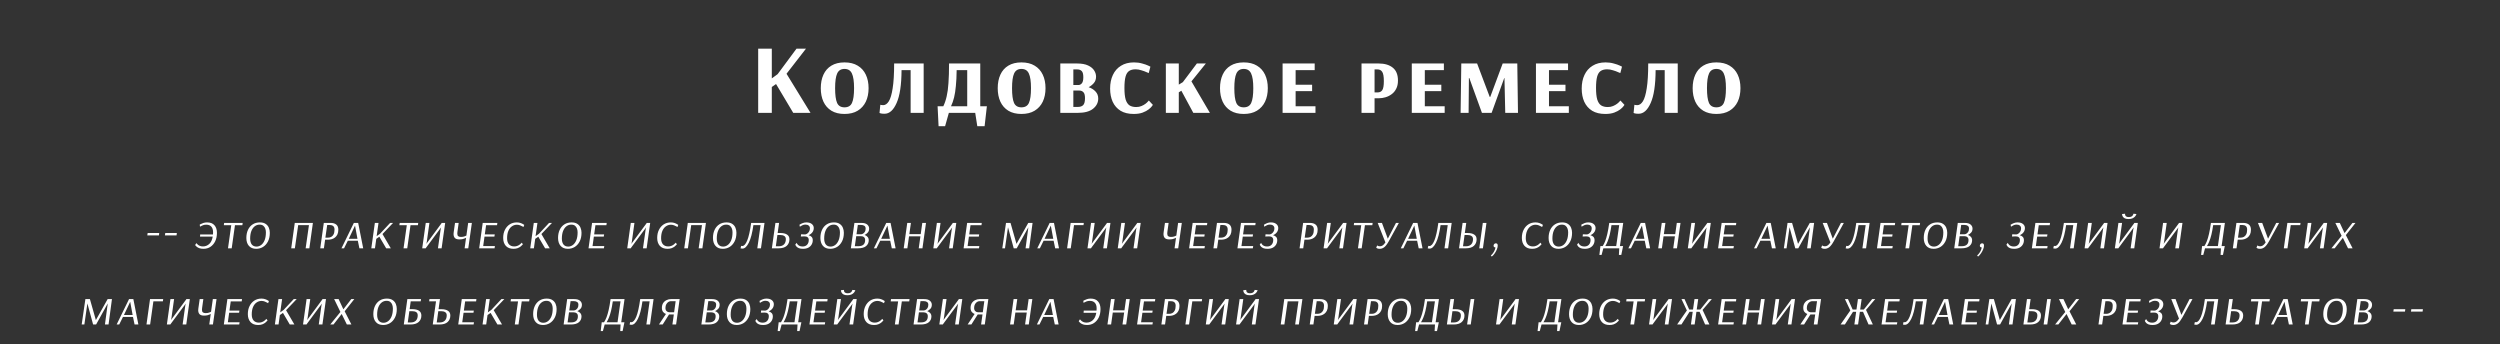
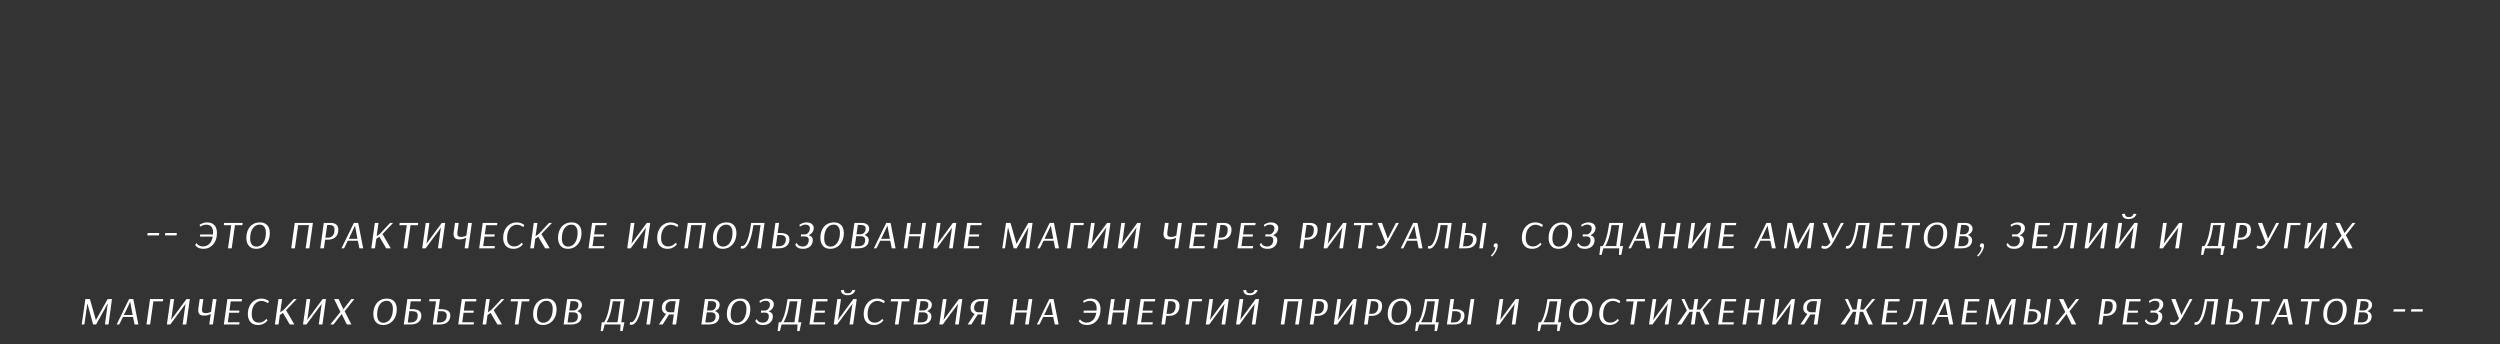
<svg xmlns="http://www.w3.org/2000/svg" width="886" height="122" viewBox="0 0 886 122" fill="none">
  <rect x="0" y="0" width="886" height="122" fill="#333333" stroke="none" />
-   <path d="M268.697 40V17.25H273.527V27.785L275.592 26.28L282.277 17.25H285.637L278.742 26.14L287.247 40H281.122L275.032 29.78L273.527 30.83V40H268.697ZM299.286 40.385C297.443 40.385 295.891 40 294.631 39.23C293.394 38.46 292.461 37.398 291.831 36.045C291.201 34.668 290.886 33.07 290.886 31.25C290.886 29.43 291.201 27.832 291.831 26.455C292.461 25.078 293.394 24.017 294.631 23.27C295.891 22.5 297.443 22.115 299.286 22.115C301.153 22.115 302.716 22.5 303.976 23.27C305.236 24.017 306.193 25.078 306.846 26.455C307.499 27.832 307.826 29.43 307.826 31.25C307.826 33.07 307.499 34.668 306.846 36.045C306.193 37.398 305.236 38.46 303.976 39.23C302.716 40 301.153 40.385 299.286 40.385ZM299.286 38.04C300.593 38.04 301.479 37.515 301.946 36.465C302.436 35.392 302.681 33.653 302.681 31.25C302.681 28.847 302.424 27.108 301.911 26.035C301.421 24.962 300.546 24.425 299.286 24.425C298.049 24.425 297.186 24.962 296.696 26.035C296.206 27.108 295.961 28.847 295.961 31.25C295.961 33.653 296.194 35.392 296.661 36.465C297.128 37.515 298.003 38.04 299.286 38.04ZM313.487 40.315C312.834 40.315 312.367 40.268 312.087 40.175C311.83 40.082 311.702 40.035 311.702 40.035L311.982 37.13C311.982 37.13 312.075 37.153 312.262 37.2C312.449 37.247 312.694 37.27 312.997 37.27C313.744 37.27 314.409 36.815 314.992 35.905C315.575 34.972 316.03 33.432 316.357 31.285C316.707 29.138 316.882 26.21 316.882 22.5H327.347V40H322.727V24.845H319.507C319.484 30.072 318.9 33.957 317.757 36.5C316.637 39.043 315.214 40.315 313.487 40.315ZM332.633 44.725L332.283 37.655H334.313C334.827 36.582 335.223 35.403 335.503 34.12C335.807 32.837 336.017 31.273 336.133 29.43C336.273 27.563 336.343 25.253 336.343 22.5H347.403V37.655H349.748L348.943 44.725H346.353L345.618 40H336.273L334.943 44.725H332.633ZM337.043 37.655H342.783V24.845H339.038C339.015 27.038 338.922 28.917 338.758 30.48C338.618 32.043 338.408 33.397 338.128 34.54C337.848 35.66 337.487 36.698 337.043 37.655ZM361.992 40.385C360.149 40.385 358.597 40 357.337 39.23C356.101 38.46 355.167 37.398 354.537 36.045C353.907 34.668 353.592 33.07 353.592 31.25C353.592 29.43 353.907 27.832 354.537 26.455C355.167 25.078 356.101 24.017 357.337 23.27C358.597 22.5 360.149 22.115 361.992 22.115C363.859 22.115 365.422 22.5 366.682 23.27C367.942 24.017 368.899 25.078 369.552 26.455C370.206 27.832 370.532 29.43 370.532 31.25C370.532 33.07 370.206 34.668 369.552 36.045C368.899 37.398 367.942 38.46 366.682 39.23C365.422 40 363.859 40.385 361.992 40.385ZM361.992 38.04C363.299 38.04 364.186 37.515 364.652 36.465C365.142 35.392 365.387 33.653 365.387 31.25C365.387 28.847 365.131 27.108 364.617 26.035C364.127 24.962 363.252 24.425 361.992 24.425C360.756 24.425 359.892 24.962 359.402 26.035C358.912 27.108 358.667 28.847 358.667 31.25C358.667 33.653 358.901 35.392 359.367 36.465C359.834 37.515 360.709 38.04 361.992 38.04ZM375.773 40V22.5H381.723C383.333 22.5 384.628 22.733 385.608 23.2C386.611 23.667 387.335 24.262 387.778 24.985C388.221 25.685 388.443 26.408 388.443 27.155C388.443 28.088 388.175 28.858 387.638 29.465C387.101 30.072 386.495 30.55 385.818 30.9C386.798 31.227 387.603 31.728 388.233 32.405C388.886 33.082 389.213 33.922 389.213 34.925C389.213 36.348 388.606 37.55 387.393 38.53C386.18 39.51 384.36 40 381.933 40H375.773ZM380.393 30.13H382.248C382.645 30.13 383.018 29.943 383.368 29.57C383.741 29.173 383.928 28.438 383.928 27.365C383.928 26.292 383.741 25.568 383.368 25.195C382.995 24.798 382.458 24.6 381.758 24.6H380.393V30.13ZM380.393 37.9H381.933C382.82 37.9 383.473 37.678 383.893 37.235C384.313 36.792 384.523 35.975 384.523 34.785C384.523 33.758 384.336 33.058 383.963 32.685C383.59 32.288 383.1 32.09 382.493 32.09H380.393V37.9ZM401.79 40.385C399.924 40.385 398.372 40.012 397.135 39.265C395.899 38.495 394.965 37.433 394.335 36.08C393.729 34.727 393.425 33.163 393.425 31.39C393.425 29.547 393.752 27.937 394.405 26.56C395.059 25.16 396.015 24.075 397.275 23.305C398.535 22.512 400.075 22.115 401.895 22.115C402.922 22.115 403.879 22.243 404.765 22.5C405.652 22.733 406.364 22.978 406.9 23.235C407.437 23.492 407.705 23.62 407.705 23.62L407.11 25.895C407.11 25.895 406.854 25.79 406.34 25.58C405.85 25.347 405.244 25.125 404.52 24.915C403.82 24.682 403.132 24.565 402.455 24.565C401.499 24.565 400.729 24.763 400.145 25.16C399.562 25.557 399.142 26.233 398.885 27.19C398.629 28.147 398.5 29.477 398.5 31.18C398.5 32.907 398.64 34.26 398.92 35.24C399.224 36.22 399.679 36.92 400.285 37.34C400.915 37.737 401.709 37.935 402.665 37.935C403.365 37.935 403.984 37.818 404.52 37.585C405.08 37.352 405.559 37.083 405.955 36.78C406.352 36.477 406.644 36.208 406.83 35.975C407.04 35.742 407.145 35.625 407.145 35.625L408.58 37.165C408.58 37.165 408.464 37.328 408.23 37.655C407.997 37.982 407.612 38.355 407.075 38.775C406.539 39.195 405.839 39.568 404.975 39.895C404.112 40.222 403.05 40.385 401.79 40.385ZM413.179 40V22.5H417.764V29.99L419.199 29.115L424.169 22.5H427.354L422.244 28.835L428.789 40H422.909L418.674 32.16L417.764 32.72V40H413.179ZM440.77 40.385C438.926 40.385 437.375 40 436.115 39.23C434.878 38.46 433.945 37.398 433.315 36.045C432.685 34.668 432.37 33.07 432.37 31.25C432.37 29.43 432.685 27.832 433.315 26.455C433.945 25.078 434.878 24.017 436.115 23.27C437.375 22.5 438.926 22.115 440.77 22.115C442.636 22.115 444.2 22.5 445.46 23.27C446.72 24.017 447.676 25.078 448.33 26.455C448.983 27.832 449.31 29.43 449.31 31.25C449.31 33.07 448.983 34.668 448.33 36.045C447.676 37.398 446.72 38.46 445.46 39.23C444.2 40 442.636 40.385 440.77 40.385ZM440.77 38.04C442.076 38.04 442.963 37.515 443.43 36.465C443.92 35.392 444.165 33.653 444.165 31.25C444.165 28.847 443.908 27.108 443.395 26.035C442.905 24.962 442.03 24.425 440.77 24.425C439.533 24.425 438.67 24.962 438.18 26.035C437.69 27.108 437.445 28.847 437.445 31.25C437.445 33.653 437.678 35.392 438.145 36.465C438.611 37.515 439.486 38.04 440.77 38.04ZM454.55 40V22.5H465.925V24.845H459.17V30.025H465.015V32.3H459.17V37.655H466.205V40H454.55ZM482.523 40V22.5H488.613C490.713 22.5 492.37 22.99 493.583 23.97C494.82 24.95 495.438 26.478 495.438 28.555C495.438 29.698 495.228 30.667 494.808 31.46C494.411 32.253 493.875 32.895 493.198 33.385C492.545 33.875 491.821 34.237 491.028 34.47C490.235 34.703 489.465 34.82 488.718 34.82H487.143V40H482.523ZM487.143 32.755H488.193C488.963 32.755 489.523 32.487 489.873 31.95C490.246 31.413 490.433 30.352 490.433 28.765C490.433 27.108 490.235 26 489.838 25.44C489.465 24.88 488.916 24.6 488.193 24.6H487.143V32.755ZM500.337 40V22.5H511.712V24.845H504.957V30.025H510.802V32.3H504.957V37.655H511.992V40H500.337ZM517.639 40L517.884 22.5H523.484L527.964 34.365H528.139L532.549 22.5H537.729L537.974 40H533.459L533.179 27.645H533.109L528.629 40H525.199L520.719 27.645H520.579L520.474 40H517.639ZM544.34 40V22.5H555.715V24.845H548.96V30.025H554.805V32.3H548.96V37.655H555.995V40H544.34ZM568.922 40.385C567.055 40.385 565.504 40.012 564.267 39.265C563.03 38.495 562.097 37.433 561.467 36.08C560.86 34.727 560.557 33.163 560.557 31.39C560.557 29.547 560.884 27.937 561.537 26.56C562.19 25.16 563.147 24.075 564.407 23.305C565.667 22.512 567.207 22.115 569.027 22.115C570.054 22.115 571.01 22.243 571.897 22.5C572.784 22.733 573.495 22.978 574.032 23.235C574.569 23.492 574.837 23.62 574.837 23.62L574.242 25.895C574.242 25.895 573.985 25.79 573.472 25.58C572.982 25.347 572.375 25.125 571.652 24.915C570.952 24.682 570.264 24.565 569.587 24.565C568.63 24.565 567.86 24.763 567.277 25.16C566.694 25.557 566.274 26.233 566.017 27.19C565.76 28.147 565.632 29.477 565.632 31.18C565.632 32.907 565.772 34.26 566.052 35.24C566.355 36.22 566.81 36.92 567.417 37.34C568.047 37.737 568.84 37.935 569.797 37.935C570.497 37.935 571.115 37.818 571.652 37.585C572.212 37.352 572.69 37.083 573.087 36.78C573.484 36.477 573.775 36.208 573.962 35.975C574.172 35.742 574.277 35.625 574.277 35.625L575.712 37.165C575.712 37.165 575.595 37.328 575.362 37.655C575.129 37.982 574.744 38.355 574.207 38.775C573.67 39.195 572.97 39.568 572.107 39.895C571.244 40.222 570.182 40.385 568.922 40.385ZM580.731 40.315C580.078 40.315 579.611 40.268 579.331 40.175C579.074 40.082 578.946 40.035 578.946 40.035L579.226 37.13C579.226 37.13 579.319 37.153 579.506 37.2C579.693 37.247 579.938 37.27 580.241 37.27C580.988 37.27 581.653 36.815 582.236 35.905C582.819 34.972 583.274 33.432 583.601 31.285C583.951 29.138 584.126 26.21 584.126 22.5H594.591V40H589.971V24.845H586.751C586.728 30.072 586.144 33.957 585.001 36.5C583.881 39.043 582.458 40.315 580.731 40.315ZM608.277 40.385C606.434 40.385 604.882 40 603.622 39.23C602.386 38.46 601.452 37.398 600.822 36.045C600.192 34.668 599.877 33.07 599.877 31.25C599.877 29.43 600.192 27.832 600.822 26.455C601.452 25.078 602.386 24.017 603.622 23.27C604.882 22.5 606.434 22.115 608.277 22.115C610.144 22.115 611.707 22.5 612.967 23.27C614.227 24.017 615.184 25.078 615.837 26.455C616.491 27.832 616.817 29.43 616.817 31.25C616.817 33.07 616.491 34.668 615.837 36.045C615.184 37.398 614.227 38.46 612.967 39.23C611.707 40 610.144 40.385 608.277 40.385ZM608.277 38.04C609.584 38.04 610.471 37.515 610.937 36.465C611.427 35.392 611.672 33.653 611.672 31.25C611.672 28.847 611.416 27.108 610.902 26.035C610.412 24.962 609.537 24.425 608.277 24.425C607.041 24.425 606.177 24.962 605.687 26.035C605.197 27.108 604.952 28.847 604.952 31.25C604.952 33.653 605.186 35.392 605.652 36.465C606.119 37.515 606.994 38.04 608.277 38.04Z" fill="white" />
  <path d="M56.323 83.428H52.201L52.327 82.582H56.431L56.323 83.428ZM62.567 83.428H58.445L58.571 82.582H62.675L62.567 83.428ZM70.78 79.612C70.78 79.612 70.894 79.546 71.122 79.414C71.362 79.282 71.68 79.15 72.076 79.018C72.472 78.886 72.91 78.82 73.39 78.82C74.554 78.82 75.424 79.156 76 79.828C76.588 80.488 76.882 81.388 76.882 82.528C76.882 83.656 76.678 84.646 76.27 85.498C75.862 86.338 75.298 86.998 74.578 87.478C73.87 87.946 73.054 88.18 72.13 88.18C71.566 88.18 71.092 88.114 70.708 87.982C70.324 87.838 70.018 87.682 69.79 87.514C69.562 87.334 69.4 87.178 69.304 87.046C69.208 86.902 69.16 86.83 69.16 86.83L69.61 86.146C69.61 86.146 69.652 86.206 69.736 86.326C69.832 86.446 69.97 86.584 70.15 86.74C70.342 86.896 70.582 87.034 70.87 87.154C71.17 87.274 71.524 87.334 71.932 87.334C72.76 87.334 73.492 87.052 74.128 86.488C74.764 85.924 75.184 85.048 75.388 83.86H70.888L70.942 83.086H75.478C75.49 82.954 75.496 82.828 75.496 82.708C75.508 82.576 75.514 82.444 75.514 82.312C75.514 81.436 75.304 80.77 74.884 80.314C74.476 79.858 73.882 79.63 73.102 79.63C72.682 79.63 72.304 79.69 71.968 79.81C71.632 79.93 71.368 80.05 71.176 80.17C70.984 80.29 70.888 80.35 70.888 80.35L70.78 79.612ZM85.895 79.81H83.267L82.115 88H80.801L81.953 79.81H79.325L79.433 79H86.003L85.895 79.81ZM95.623 82.492C95.623 83.704 95.401 84.736 94.957 85.588C94.513 86.44 93.925 87.088 93.193 87.532C92.461 87.964 91.663 88.18 90.799 88.18C89.671 88.18 88.807 87.832 88.207 87.136C87.607 86.44 87.307 85.51 87.307 84.346C87.307 83.254 87.499 82.294 87.883 81.466C88.267 80.638 88.819 79.99 89.539 79.522C90.259 79.054 91.111 78.82 92.095 78.82C92.959 78.82 93.649 79 94.165 79.36C94.681 79.708 95.053 80.164 95.281 80.728C95.509 81.292 95.623 81.88 95.623 82.492ZM94.237 82.348C94.237 81.88 94.165 81.442 94.021 81.034C93.877 80.614 93.643 80.272 93.319 80.008C92.995 79.744 92.551 79.612 91.987 79.612C91.339 79.612 90.763 79.81 90.259 80.206C89.755 80.602 89.359 81.172 89.071 81.916C88.795 82.648 88.657 83.53 88.657 84.562C88.657 85.45 88.849 86.146 89.233 86.65C89.629 87.142 90.187 87.388 90.907 87.388C91.495 87.388 92.041 87.202 92.545 86.83C93.049 86.458 93.457 85.9 93.769 85.156C94.081 84.4 94.237 83.464 94.237 82.348ZM109.633 88H108.319L109.489 79.792H105.673L104.503 88H103.207L104.467 79H110.893L109.633 88ZM114.754 79H117.166C118.03 79 118.702 79.198 119.182 79.594C119.662 79.99 119.902 80.596 119.902 81.412C119.902 82.072 119.794 82.63 119.578 83.086C119.362 83.53 119.08 83.89 118.732 84.166C118.384 84.442 118 84.64 117.58 84.76C117.172 84.88 116.764 84.94 116.356 84.94H115.222L114.79 88H113.494L114.754 79ZM115.96 79.738L115.312 84.22H116.284C116.668 84.22 117.034 84.13 117.382 83.95C117.73 83.77 118.012 83.47 118.228 83.05C118.444 82.618 118.552 82.048 118.552 81.34C118.552 80.776 118.396 80.368 118.084 80.116C117.784 79.864 117.382 79.738 116.878 79.738H115.96ZM126.937 79L128.719 88H127.369L126.811 85.318H123.265L121.933 88H121.015L125.407 79H126.937ZM123.607 84.634H126.685L125.821 79.954L123.607 84.634ZM132.849 79H134.145L133.479 83.698L134.685 82.834L138.267 79H139.311L135.549 82.942L138.501 88H136.863L134.451 83.896L133.353 84.652L132.885 88H131.589L132.849 79ZM148.111 79.81H145.483L144.331 88H143.017L144.169 79.81H141.541L141.649 79H148.219L148.111 79.81ZM156.507 88H155.211L156.165 81.25L156.327 80.62H156.309L150.981 87.82L150.873 88H149.631L150.891 79H152.187L151.233 85.84L151.089 86.398H151.107L156.435 79.18L156.543 79H157.767L156.507 88ZM165.955 88H164.659L165.181 84.256C165.157 84.268 165.043 84.328 164.839 84.436C164.647 84.532 164.377 84.628 164.029 84.724C163.693 84.808 163.279 84.85 162.787 84.85C162.055 84.85 161.527 84.682 161.203 84.346C160.891 83.998 160.735 83.53 160.735 82.942C160.735 82.738 160.753 82.528 160.789 82.312L161.257 79H162.553L162.121 82.132C162.085 82.36 162.067 82.564 162.067 82.744C162.067 83.2 162.175 83.518 162.391 83.698C162.607 83.878 162.931 83.968 163.363 83.968C163.891 83.968 164.329 83.896 164.677 83.752C165.037 83.596 165.241 83.506 165.289 83.482L165.919 79H167.233L165.955 88ZM175.272 88H169.818L171.078 79H176.262L176.154 79.81H172.266L171.816 83.068H175.344L175.218 83.842H171.708L171.24 87.208H175.398L175.272 88ZM185.509 80.458C185.509 80.458 185.395 80.392 185.167 80.26C184.951 80.128 184.669 79.996 184.321 79.864C183.973 79.72 183.595 79.648 183.187 79.648C182.539 79.648 181.951 79.834 181.423 80.206C180.895 80.566 180.475 81.106 180.163 81.826C179.863 82.534 179.713 83.41 179.713 84.454C179.713 85.402 179.941 86.122 180.397 86.614C180.853 87.094 181.465 87.334 182.233 87.334C182.653 87.334 183.025 87.268 183.349 87.136C183.685 87.004 183.967 86.848 184.195 86.668C184.423 86.488 184.597 86.332 184.717 86.2C184.837 86.068 184.897 86.002 184.897 86.002L185.311 86.542C185.311 86.542 185.245 86.626 185.113 86.794C184.981 86.95 184.777 87.142 184.501 87.37C184.225 87.586 183.877 87.778 183.457 87.946C183.037 88.102 182.539 88.18 181.963 88.18C180.799 88.18 179.899 87.832 179.263 87.136C178.639 86.428 178.327 85.492 178.327 84.328C178.327 83.236 178.531 82.282 178.939 81.466C179.347 80.638 179.911 79.99 180.631 79.522C181.363 79.054 182.203 78.82 183.151 78.82C183.655 78.82 184.105 78.892 184.501 79.036C184.909 79.18 185.227 79.33 185.455 79.486C185.683 79.63 185.797 79.702 185.797 79.702L185.509 80.458ZM189.173 79H190.469L189.803 83.698L191.009 82.834L194.591 79H195.635L191.873 82.942L194.825 88H193.187L190.775 83.896L189.677 84.652L189.209 88H187.913L189.173 79ZM206.091 82.492C206.091 83.704 205.869 84.736 205.425 85.588C204.981 86.44 204.393 87.088 203.661 87.532C202.929 87.964 202.131 88.18 201.267 88.18C200.139 88.18 199.275 87.832 198.675 87.136C198.075 86.44 197.775 85.51 197.775 84.346C197.775 83.254 197.967 82.294 198.351 81.466C198.735 80.638 199.287 79.99 200.007 79.522C200.727 79.054 201.579 78.82 202.563 78.82C203.427 78.82 204.117 79 204.633 79.36C205.149 79.708 205.521 80.164 205.749 80.728C205.977 81.292 206.091 81.88 206.091 82.492ZM204.705 82.348C204.705 81.88 204.633 81.442 204.489 81.034C204.345 80.614 204.111 80.272 203.787 80.008C203.463 79.744 203.019 79.612 202.455 79.612C201.807 79.612 201.231 79.81 200.727 80.206C200.223 80.602 199.827 81.172 199.539 81.916C199.263 82.648 199.125 83.53 199.125 84.562C199.125 85.45 199.317 86.146 199.701 86.65C200.097 87.142 200.655 87.388 201.375 87.388C201.963 87.388 202.509 87.202 203.013 86.83C203.517 86.458 203.925 85.9 204.237 85.156C204.549 84.4 204.705 83.464 204.705 82.348ZM214.028 88H208.574L209.834 79H215.018L214.91 79.81H211.022L210.572 83.068H214.1L213.974 83.842H210.464L209.996 87.208H214.154L214.028 88ZM229.168 88H227.872L228.826 81.25L228.988 80.62H228.97L223.642 87.82L223.534 88H222.292L223.552 79H224.848L223.894 85.84L223.75 86.398H223.768L229.096 79.18L229.204 79H230.428L229.168 88ZM240.092 80.458C240.092 80.458 239.978 80.392 239.75 80.26C239.534 80.128 239.252 79.996 238.904 79.864C238.556 79.72 238.178 79.648 237.77 79.648C237.122 79.648 236.534 79.834 236.006 80.206C235.478 80.566 235.058 81.106 234.746 81.826C234.446 82.534 234.296 83.41 234.296 84.454C234.296 85.402 234.524 86.122 234.98 86.614C235.436 87.094 236.048 87.334 236.816 87.334C237.236 87.334 237.608 87.268 237.932 87.136C238.268 87.004 238.55 86.848 238.778 86.668C239.006 86.488 239.18 86.332 239.3 86.2C239.42 86.068 239.48 86.002 239.48 86.002L239.894 86.542C239.894 86.542 239.828 86.626 239.696 86.794C239.564 86.95 239.36 87.142 239.084 87.37C238.808 87.586 238.46 87.778 238.04 87.946C237.62 88.102 237.122 88.18 236.546 88.18C235.382 88.18 234.482 87.832 233.846 87.136C233.222 86.428 232.91 85.492 232.91 84.328C232.91 83.236 233.114 82.282 233.522 81.466C233.93 80.638 234.494 79.99 235.214 79.522C235.946 79.054 236.786 78.82 237.734 78.82C238.238 78.82 238.688 78.892 239.084 79.036C239.492 79.18 239.81 79.33 240.038 79.486C240.266 79.63 240.38 79.702 240.38 79.702L240.092 80.458ZM248.922 88H247.608L248.778 79.792H244.962L243.792 88H242.496L243.756 79H250.182L248.922 88ZM260.991 82.492C260.991 83.704 260.769 84.736 260.325 85.588C259.881 86.44 259.293 87.088 258.561 87.532C257.829 87.964 257.031 88.18 256.167 88.18C255.039 88.18 254.175 87.832 253.575 87.136C252.975 86.44 252.675 85.51 252.675 84.346C252.675 83.254 252.867 82.294 253.251 81.466C253.635 80.638 254.187 79.99 254.907 79.522C255.627 79.054 256.479 78.82 257.463 78.82C258.327 78.82 259.017 79 259.533 79.36C260.049 79.708 260.421 80.164 260.649 80.728C260.877 81.292 260.991 81.88 260.991 82.492ZM259.605 82.348C259.605 81.88 259.533 81.442 259.389 81.034C259.245 80.614 259.011 80.272 258.687 80.008C258.363 79.744 257.919 79.612 257.355 79.612C256.707 79.612 256.131 79.81 255.627 80.206C255.123 80.602 254.727 81.172 254.439 81.916C254.163 82.648 254.025 83.53 254.025 84.562C254.025 85.45 254.217 86.146 254.601 86.65C254.997 87.142 255.555 87.388 256.275 87.388C256.863 87.388 257.409 87.202 257.913 86.83C258.417 86.458 258.825 85.9 259.137 85.156C259.449 84.4 259.605 83.464 259.605 82.348ZM270.944 79L269.684 88H268.388L269.54 79.792H267.002C266.618 82.552 266.078 84.628 265.382 86.02C264.686 87.412 263.936 88.108 263.132 88.108C262.892 88.108 262.718 88.09 262.61 88.054C262.502 88.018 262.448 88 262.448 88L262.664 87.118C262.664 87.118 262.7 87.13 262.772 87.154C262.844 87.178 262.94 87.19 263.06 87.19C263.684 87.19 264.266 86.542 264.806 85.246C265.346 83.938 265.814 81.856 266.21 79H270.944ZM274.81 79H276.106L275.602 82.582H276.61C277.606 82.582 278.38 82.768 278.932 83.14C279.496 83.5 279.778 84.058 279.778 84.814C279.778 85.774 279.454 86.548 278.806 87.136C278.17 87.712 277.21 88 275.926 88H273.55L274.81 79ZM275.512 83.284L274.954 87.28H275.998C276.802 87.28 277.42 87.058 277.852 86.614C278.284 86.17 278.5 85.552 278.5 84.76C278.5 84.244 278.32 83.872 277.96 83.644C277.612 83.404 277.132 83.284 276.52 83.284H275.512ZM283.327 79.648C283.327 79.648 283.441 79.582 283.669 79.45C283.897 79.306 284.197 79.168 284.569 79.036C284.941 78.892 285.343 78.82 285.775 78.82C286.603 78.82 287.245 79.006 287.701 79.378C288.169 79.75 288.403 80.236 288.403 80.836C288.403 81.28 288.307 81.67 288.115 82.006C287.935 82.33 287.707 82.606 287.431 82.834C287.155 83.05 286.867 83.224 286.567 83.356C286.999 83.464 287.353 83.662 287.629 83.95C287.905 84.226 288.043 84.622 288.043 85.138C288.043 85.714 287.905 86.23 287.629 86.686C287.365 87.142 286.975 87.508 286.459 87.784C285.943 88.048 285.325 88.18 284.605 88.18C284.005 88.18 283.519 88.108 283.147 87.964C282.787 87.808 282.511 87.634 282.319 87.442C282.139 87.238 282.013 87.064 281.941 86.92C281.881 86.764 281.851 86.686 281.851 86.686L282.319 86.056C282.319 86.056 282.349 86.122 282.409 86.254C282.469 86.386 282.577 86.536 282.733 86.704C282.889 86.872 283.105 87.022 283.381 87.154C283.657 87.286 284.011 87.352 284.443 87.352C285.127 87.352 285.661 87.142 286.045 86.722C286.429 86.302 286.621 85.75 286.621 85.066C286.621 84.622 286.489 84.298 286.225 84.094C285.973 83.878 285.607 83.77 285.127 83.77L283.813 83.824L283.903 83.032L285.307 83.086C285.535 83.074 285.781 82.984 286.045 82.816C286.309 82.648 286.537 82.402 286.729 82.078C286.933 81.754 287.035 81.37 287.035 80.926C287.035 80.506 286.891 80.182 286.603 79.954C286.327 79.714 285.943 79.594 285.451 79.594C285.091 79.594 284.761 79.66 284.461 79.792C284.161 79.912 283.921 80.038 283.741 80.17C283.561 80.302 283.471 80.368 283.471 80.368L283.327 79.648ZM299.062 82.492C299.062 83.704 298.84 84.736 298.396 85.588C297.952 86.44 297.364 87.088 296.632 87.532C295.9 87.964 295.102 88.18 294.238 88.18C293.11 88.18 292.246 87.832 291.646 87.136C291.046 86.44 290.746 85.51 290.746 84.346C290.746 83.254 290.938 82.294 291.322 81.466C291.706 80.638 292.258 79.99 292.978 79.522C293.698 79.054 294.55 78.82 295.534 78.82C296.398 78.82 297.088 79 297.604 79.36C298.12 79.708 298.492 80.164 298.72 80.728C298.948 81.292 299.062 81.88 299.062 82.492ZM297.676 82.348C297.676 81.88 297.604 81.442 297.46 81.034C297.316 80.614 297.082 80.272 296.758 80.008C296.434 79.744 295.99 79.612 295.426 79.612C294.778 79.612 294.202 79.81 293.698 80.206C293.194 80.602 292.798 81.172 292.51 81.916C292.234 82.648 292.096 83.53 292.096 84.562C292.096 85.45 292.288 86.146 292.672 86.65C293.068 87.142 293.626 87.388 294.346 87.388C294.934 87.388 295.48 87.202 295.984 86.83C296.488 86.458 296.896 85.9 297.208 85.156C297.52 84.4 297.676 83.464 297.676 82.348ZM302.805 79H305.289C306.213 79 306.897 79.192 307.341 79.576C307.797 79.96 308.025 80.434 308.025 80.998C308.025 81.61 307.851 82.096 307.503 82.456C307.167 82.816 306.801 83.086 306.405 83.266C306.849 83.41 307.203 83.644 307.467 83.968C307.743 84.28 307.881 84.676 307.881 85.156C307.881 85.996 307.569 86.68 306.945 87.208C306.333 87.736 305.373 88 304.065 88H301.545L302.805 79ZM305.127 83.032C305.295 83.032 305.511 82.972 305.775 82.852C306.039 82.72 306.273 82.504 306.477 82.204C306.681 81.904 306.783 81.502 306.783 80.998C306.783 80.554 306.633 80.23 306.333 80.026C306.033 79.822 305.643 79.72 305.163 79.72H304.011L303.543 83.032H305.127ZM303.453 83.698L302.949 87.262H304.119C304.971 87.262 305.595 87.082 305.991 86.722C306.399 86.362 306.603 85.81 306.603 85.066C306.603 84.61 306.465 84.268 306.189 84.04C305.913 83.812 305.553 83.698 305.109 83.698H303.453ZM315.621 79L317.403 88H316.053L315.495 85.318H311.949L310.617 88H309.699L314.091 79H315.621ZM312.291 84.634H315.369L314.505 79.954L312.291 84.634ZM326.914 88H325.6L326.194 83.752H322.162L321.568 88H320.272L321.532 79H322.828L322.27 82.978H326.302L326.86 79H328.174L326.914 88ZM337.646 88H336.35L337.304 81.25L337.466 80.62H337.448L332.12 87.82L332.012 88H330.77L332.03 79H333.326L332.372 85.84L332.228 86.398H332.246L337.574 79.18L337.682 79H338.906L337.646 88ZM346.95 88H341.496L342.756 79H347.94L347.832 79.81H343.944L343.494 83.068H347.022L346.896 83.842H343.386L342.918 87.208H347.076L346.95 88ZM364.736 88H363.458L364.448 80.584H364.43L360.326 88H359.264L357.248 80.584H357.23L356.168 88H355.214L356.528 79H358.13L360.236 86.416H360.254L364.412 79H365.942L364.736 88ZM373.527 79L375.309 88H373.959L373.401 85.318H369.855L368.523 88H367.605L371.997 79H373.527ZM370.197 84.634H373.275L372.411 79.954L370.197 84.634ZM380.626 79.792L379.474 88H378.178L379.438 79H384.1L383.992 79.792H380.626ZM392.282 88H390.986L391.94 81.25L392.102 80.62H392.084L386.756 87.82L386.648 88H385.406L386.666 79H387.962L387.008 85.84L386.864 86.398H386.882L392.21 79.18L392.318 79H393.542L392.282 88ZM403.009 88H401.713L402.667 81.25L402.829 80.62H402.811L397.483 87.82L397.375 88H396.133L397.393 79H398.689L397.735 85.84L397.591 86.398H397.609L402.937 79.18L403.045 79H404.269L403.009 88ZM417.558 88H416.262L416.784 84.256C416.76 84.268 416.646 84.328 416.442 84.436C416.25 84.532 415.98 84.628 415.632 84.724C415.296 84.808 414.882 84.85 414.39 84.85C413.658 84.85 413.13 84.682 412.806 84.346C412.494 83.998 412.338 83.53 412.338 82.942C412.338 82.738 412.356 82.528 412.392 82.312L412.86 79H414.156L413.724 82.132C413.688 82.36 413.67 82.564 413.67 82.744C413.67 83.2 413.778 83.518 413.994 83.698C414.21 83.878 414.534 83.968 414.966 83.968C415.494 83.968 415.932 83.896 416.28 83.752C416.64 83.596 416.844 83.506 416.892 83.482L417.522 79H418.836L417.558 88ZM426.875 88H421.421L422.681 79H427.865L427.757 79.81H423.869L423.419 83.068H426.947L426.821 83.842H423.311L422.843 87.208H427.001L426.875 88ZM431.297 79H433.709C434.573 79 435.245 79.198 435.725 79.594C436.205 79.99 436.445 80.596 436.445 81.412C436.445 82.072 436.337 82.63 436.121 83.086C435.905 83.53 435.623 83.89 435.275 84.166C434.927 84.442 434.543 84.64 434.123 84.76C433.715 84.88 433.307 84.94 432.899 84.94H431.765L431.333 88H430.037L431.297 79ZM432.503 79.738L431.855 84.22H432.827C433.211 84.22 433.577 84.13 433.925 83.95C434.273 83.77 434.555 83.47 434.771 83.05C434.987 82.618 435.095 82.048 435.095 81.34C435.095 80.776 434.939 80.368 434.627 80.116C434.327 79.864 433.925 79.738 433.421 79.738H432.503ZM444.003 88H438.549L439.809 79H444.993L444.885 79.81H440.997L440.547 83.068H444.075L443.949 83.842H440.439L439.971 87.208H444.129L444.003 88ZM447.939 79.648C447.939 79.648 448.053 79.582 448.281 79.45C448.509 79.306 448.809 79.168 449.181 79.036C449.553 78.892 449.955 78.82 450.387 78.82C451.215 78.82 451.857 79.006 452.313 79.378C452.781 79.75 453.015 80.236 453.015 80.836C453.015 81.28 452.919 81.67 452.727 82.006C452.547 82.33 452.319 82.606 452.043 82.834C451.767 83.05 451.479 83.224 451.179 83.356C451.611 83.464 451.965 83.662 452.241 83.95C452.517 84.226 452.655 84.622 452.655 85.138C452.655 85.714 452.517 86.23 452.241 86.686C451.977 87.142 451.587 87.508 451.071 87.784C450.555 88.048 449.937 88.18 449.217 88.18C448.617 88.18 448.131 88.108 447.759 87.964C447.399 87.808 447.123 87.634 446.931 87.442C446.751 87.238 446.625 87.064 446.553 86.92C446.493 86.764 446.463 86.686 446.463 86.686L446.931 86.056C446.931 86.056 446.961 86.122 447.021 86.254C447.081 86.386 447.189 86.536 447.345 86.704C447.501 86.872 447.717 87.022 447.993 87.154C448.269 87.286 448.623 87.352 449.055 87.352C449.739 87.352 450.273 87.142 450.657 86.722C451.041 86.302 451.233 85.75 451.233 85.066C451.233 84.622 451.101 84.298 450.837 84.094C450.585 83.878 450.219 83.77 449.739 83.77L448.425 83.824L448.515 83.032L449.919 83.086C450.147 83.074 450.393 82.984 450.657 82.816C450.921 82.648 451.149 82.402 451.341 82.078C451.545 81.754 451.647 81.37 451.647 80.926C451.647 80.506 451.503 80.182 451.215 79.954C450.939 79.714 450.555 79.594 450.063 79.594C449.703 79.594 449.373 79.66 449.073 79.792C448.773 79.912 448.533 80.038 448.353 80.17C448.173 80.302 448.083 80.368 448.083 80.368L447.939 79.648ZM461.827 79H464.239C465.103 79 465.775 79.198 466.255 79.594C466.735 79.99 466.975 80.596 466.975 81.412C466.975 82.072 466.867 82.63 466.651 83.086C466.435 83.53 466.153 83.89 465.805 84.166C465.457 84.442 465.073 84.64 464.653 84.76C464.245 84.88 463.837 84.94 463.429 84.94H462.295L461.863 88H460.567L461.827 79ZM463.033 79.738L462.385 84.22H463.357C463.741 84.22 464.107 84.13 464.455 83.95C464.803 83.77 465.085 83.47 465.301 83.05C465.517 82.618 465.625 82.048 465.625 81.34C465.625 80.776 465.469 80.368 465.157 80.116C464.857 79.864 464.455 79.738 463.951 79.738H463.033ZM475.954 88H474.658L475.612 81.25L475.774 80.62H475.756L470.428 87.82L470.32 88H469.078L470.338 79H471.634L470.68 85.84L470.536 86.398H470.554L475.882 79.18L475.99 79H477.214L475.954 88ZM486.357 79.81H483.729L482.577 88H481.263L482.415 79.81H479.787L479.895 79H486.465L486.357 79.81ZM494.734 79H495.76L492.178 85.516C491.626 86.512 491.098 87.208 490.594 87.604C490.09 87.988 489.562 88.18 489.01 88.18C488.566 88.18 488.242 88.12 488.038 88C487.834 87.868 487.732 87.802 487.732 87.802L488.056 86.974C488.056 86.974 488.146 87.028 488.326 87.136C488.506 87.232 488.764 87.28 489.1 87.28C489.388 87.28 489.682 87.19 489.982 87.01C490.282 86.83 490.618 86.464 490.99 85.912L488.254 79H489.766L491.836 84.598L494.734 79ZM502.357 79L504.139 88H502.789L502.231 85.318H498.685L497.353 88H496.435L500.827 79H502.357ZM499.027 84.634H502.105L501.241 79.954L499.027 84.634ZM514.478 79L513.218 88H511.922L513.074 79.792H510.536C510.152 82.552 509.612 84.628 508.916 86.02C508.22 87.412 507.47 88.108 506.666 88.108C506.426 88.108 506.252 88.09 506.144 88.054C506.036 88.018 505.982 88 505.982 88L506.198 87.118C506.198 87.118 506.234 87.13 506.306 87.154C506.378 87.178 506.474 87.19 506.594 87.19C507.218 87.19 507.8 86.542 508.34 85.246C508.88 83.938 509.348 81.856 509.744 79H514.478ZM518.344 79H519.64L519.136 82.582H520.144C521.14 82.582 521.914 82.768 522.466 83.14C523.03 83.5 523.312 84.058 523.312 84.814C523.312 85.774 522.988 86.548 522.34 87.136C521.704 87.712 520.744 88 519.46 88H517.084L518.344 79ZM525.544 88H524.248L525.508 79H526.804L525.544 88ZM519.046 83.284L518.488 87.28H519.532C520.336 87.28 520.954 87.058 521.386 86.614C521.818 86.17 522.034 85.552 522.034 84.76C522.034 84.244 521.854 83.872 521.494 83.644C521.146 83.404 520.666 83.284 520.054 83.284H519.046ZM529.626 86.416C529.758 86.296 529.932 86.236 530.148 86.236C530.34 86.236 530.496 86.296 530.616 86.416L530.688 86.524C530.76 86.668 530.796 86.848 530.796 87.064C530.796 87.424 530.7 87.85 530.508 88.342C530.316 88.834 530.058 89.314 529.734 89.782C529.422 90.25 529.074 90.634 528.69 90.934L528.366 90.52C528.666 90.28 528.93 89.992 529.158 89.656C529.398 89.32 529.59 88.972 529.734 88.612C529.878 88.264 529.962 87.952 529.986 87.676C529.758 87.676 529.584 87.616 529.464 87.496C529.368 87.376 529.32 87.232 529.32 87.064C529.32 86.812 529.422 86.596 529.626 86.416ZM546.528 80.458C546.528 80.458 546.414 80.392 546.186 80.26C545.97 80.128 545.688 79.996 545.34 79.864C544.992 79.72 544.614 79.648 544.206 79.648C543.558 79.648 542.97 79.834 542.442 80.206C541.914 80.566 541.494 81.106 541.182 81.826C540.882 82.534 540.732 83.41 540.732 84.454C540.732 85.402 540.96 86.122 541.416 86.614C541.872 87.094 542.484 87.334 543.252 87.334C543.672 87.334 544.044 87.268 544.368 87.136C544.704 87.004 544.986 86.848 545.214 86.668C545.442 86.488 545.616 86.332 545.736 86.2C545.856 86.068 545.916 86.002 545.916 86.002L546.33 86.542C546.33 86.542 546.264 86.626 546.132 86.794C546 86.95 545.796 87.142 545.52 87.37C545.244 87.586 544.896 87.778 544.476 87.946C544.056 88.102 543.558 88.18 542.982 88.18C541.818 88.18 540.918 87.832 540.282 87.136C539.658 86.428 539.346 85.492 539.346 84.328C539.346 83.236 539.55 82.282 539.958 81.466C540.366 80.638 540.93 79.99 541.65 79.522C542.382 79.054 543.222 78.82 544.17 78.82C544.674 78.82 545.124 78.892 545.52 79.036C545.928 79.18 546.246 79.33 546.474 79.486C546.702 79.63 546.816 79.702 546.816 79.702L546.528 80.458ZM557.14 82.492C557.14 83.704 556.918 84.736 556.474 85.588C556.03 86.44 555.442 87.088 554.71 87.532C553.978 87.964 553.18 88.18 552.316 88.18C551.188 88.18 550.324 87.832 549.724 87.136C549.124 86.44 548.824 85.51 548.824 84.346C548.824 83.254 549.016 82.294 549.4 81.466C549.784 80.638 550.336 79.99 551.056 79.522C551.776 79.054 552.628 78.82 553.612 78.82C554.476 78.82 555.166 79 555.682 79.36C556.198 79.708 556.57 80.164 556.798 80.728C557.026 81.292 557.14 81.88 557.14 82.492ZM555.754 82.348C555.754 81.88 555.682 81.442 555.538 81.034C555.394 80.614 555.16 80.272 554.836 80.008C554.512 79.744 554.068 79.612 553.504 79.612C552.856 79.612 552.28 79.81 551.776 80.206C551.272 80.602 550.876 81.172 550.588 81.916C550.312 82.648 550.174 83.53 550.174 84.562C550.174 85.45 550.366 86.146 550.75 86.65C551.146 87.142 551.704 87.388 552.424 87.388C553.012 87.388 553.558 87.202 554.062 86.83C554.566 86.458 554.974 85.9 555.286 85.156C555.598 84.4 555.754 83.464 555.754 82.348ZM560.397 79.648C560.397 79.648 560.511 79.582 560.739 79.45C560.967 79.306 561.267 79.168 561.639 79.036C562.011 78.892 562.413 78.82 562.845 78.82C563.673 78.82 564.315 79.006 564.771 79.378C565.239 79.75 565.473 80.236 565.473 80.836C565.473 81.28 565.377 81.67 565.185 82.006C565.005 82.33 564.777 82.606 564.501 82.834C564.225 83.05 563.937 83.224 563.637 83.356C564.069 83.464 564.423 83.662 564.699 83.95C564.975 84.226 565.113 84.622 565.113 85.138C565.113 85.714 564.975 86.23 564.699 86.686C564.435 87.142 564.045 87.508 563.529 87.784C563.013 88.048 562.395 88.18 561.675 88.18C561.075 88.18 560.589 88.108 560.217 87.964C559.857 87.808 559.581 87.634 559.389 87.442C559.209 87.238 559.083 87.064 559.011 86.92C558.951 86.764 558.921 86.686 558.921 86.686L559.389 86.056C559.389 86.056 559.419 86.122 559.479 86.254C559.539 86.386 559.647 86.536 559.803 86.704C559.959 86.872 560.175 87.022 560.451 87.154C560.727 87.286 561.081 87.352 561.513 87.352C562.197 87.352 562.731 87.142 563.115 86.722C563.499 86.302 563.691 85.75 563.691 85.066C563.691 84.622 563.559 84.298 563.295 84.094C563.043 83.878 562.677 83.77 562.197 83.77L560.883 83.824L560.973 83.032L562.377 83.086C562.605 83.074 562.851 82.984 563.115 82.816C563.379 82.648 563.607 82.402 563.799 82.078C564.003 81.754 564.105 81.37 564.105 80.926C564.105 80.506 563.961 80.182 563.673 79.954C563.397 79.714 563.013 79.594 562.521 79.594C562.161 79.594 561.831 79.66 561.531 79.792C561.231 79.912 560.991 80.038 560.811 80.17C560.631 80.302 560.541 80.368 560.541 80.368L560.397 79.648ZM575.268 79L574.098 87.208H575.232L574.584 90.34H573.738L573.864 88H568.23L567.6 90.34H566.826L567.186 87.208H567.996C568.32 86.716 568.614 86.134 568.878 85.462C569.142 84.778 569.394 83.92 569.634 82.888C569.874 81.856 570.102 80.56 570.318 79H575.268ZM571.11 79.792C570.918 81.136 570.708 82.27 570.48 83.194C570.252 84.118 570.006 84.898 569.742 85.534C569.49 86.17 569.214 86.728 568.914 87.208H572.784L573.846 79.792H571.11ZM583.019 79L584.801 88H583.451L582.893 85.318H579.347L578.015 88H577.097L581.489 79H583.019ZM579.689 84.634H582.767L581.903 79.954L579.689 84.634ZM594.313 88H592.999L593.593 83.752H589.561L588.967 88H587.671L588.931 79H590.227L589.669 82.978H593.701L594.259 79H595.573L594.313 88ZM605.045 88H603.749L604.703 81.25L604.865 80.62H604.847L599.519 87.82L599.411 88H598.169L599.429 79H600.725L599.771 85.84L599.627 86.398H599.645L604.973 79.18L605.081 79H606.305L605.045 88ZM614.349 88H608.895L610.155 79H615.339L615.231 79.81H611.343L610.893 83.068H614.421L614.295 83.842H610.785L610.317 87.208H614.475L614.349 88ZM627.545 79L629.327 88H627.977L627.419 85.318H623.873L622.541 88H621.623L626.015 79H627.545ZM624.215 84.634H627.293L626.429 79.954L624.215 84.634ZM641.718 88H640.44L641.43 80.584H641.412L637.308 88H636.246L634.23 80.584H634.212L633.15 88H632.196L633.51 79H635.112L637.218 86.416H637.236L641.394 79H642.924L641.718 88ZM652.435 79H653.461L649.879 85.516C649.327 86.512 648.799 87.208 648.295 87.604C647.791 87.988 647.263 88.18 646.711 88.18C646.267 88.18 645.943 88.12 645.739 88C645.535 87.868 645.433 87.802 645.433 87.802L645.757 86.974C645.757 86.974 645.847 87.028 646.027 87.136C646.207 87.232 646.465 87.28 646.801 87.28C647.089 87.28 647.383 87.19 647.683 87.01C647.983 86.83 648.319 86.464 648.691 85.912L645.955 79H647.467L649.537 84.598L652.435 79ZM662.595 79L661.335 88H660.039L661.191 79.792H658.653C658.269 82.552 657.729 84.628 657.033 86.02C656.337 87.412 655.587 88.108 654.783 88.108C654.543 88.108 654.369 88.09 654.261 88.054C654.153 88.018 654.099 88 654.099 88L654.315 87.118C654.315 87.118 654.351 87.13 654.423 87.154C654.495 87.178 654.591 87.19 654.711 87.19C655.335 87.19 655.917 86.542 656.457 85.246C656.997 83.938 657.465 81.856 657.861 79H662.595ZM670.655 88H665.201L666.461 79H671.645L671.537 79.81H667.649L667.199 83.068H670.727L670.601 83.842H667.091L666.623 87.208H670.781L670.655 88ZM680.37 79.81H677.742L676.59 88H675.276L676.428 79.81H673.8L673.908 79H680.478L680.37 79.81ZM690.098 82.492C690.098 83.704 689.876 84.736 689.432 85.588C688.988 86.44 688.4 87.088 687.668 87.532C686.936 87.964 686.138 88.18 685.274 88.18C684.146 88.18 683.282 87.832 682.682 87.136C682.082 86.44 681.782 85.51 681.782 84.346C681.782 83.254 681.974 82.294 682.358 81.466C682.742 80.638 683.294 79.99 684.014 79.522C684.734 79.054 685.586 78.82 686.57 78.82C687.434 78.82 688.124 79 688.64 79.36C689.156 79.708 689.528 80.164 689.756 80.728C689.984 81.292 690.098 81.88 690.098 82.492ZM688.712 82.348C688.712 81.88 688.64 81.442 688.496 81.034C688.352 80.614 688.118 80.272 687.794 80.008C687.47 79.744 687.026 79.612 686.462 79.612C685.814 79.612 685.238 79.81 684.734 80.206C684.23 80.602 683.834 81.172 683.546 81.916C683.27 82.648 683.132 83.53 683.132 84.562C683.132 85.45 683.324 86.146 683.708 86.65C684.104 87.142 684.662 87.388 685.382 87.388C685.97 87.388 686.516 87.202 687.02 86.83C687.524 86.458 687.932 85.9 688.244 85.156C688.556 84.4 688.712 83.464 688.712 82.348ZM693.841 79H696.325C697.249 79 697.933 79.192 698.377 79.576C698.833 79.96 699.061 80.434 699.061 80.998C699.061 81.61 698.887 82.096 698.539 82.456C698.203 82.816 697.837 83.086 697.441 83.266C697.885 83.41 698.239 83.644 698.503 83.968C698.779 84.28 698.917 84.676 698.917 85.156C698.917 85.996 698.605 86.68 697.981 87.208C697.369 87.736 696.409 88 695.101 88H692.581L693.841 79ZM696.163 83.032C696.331 83.032 696.547 82.972 696.811 82.852C697.075 82.72 697.309 82.504 697.513 82.204C697.717 81.904 697.819 81.502 697.819 80.998C697.819 80.554 697.669 80.23 697.369 80.026C697.069 79.822 696.679 79.72 696.199 79.72H695.047L694.579 83.032H696.163ZM694.489 83.698L693.985 87.262H695.155C696.007 87.262 696.631 87.082 697.027 86.722C697.435 86.362 697.639 85.81 697.639 85.066C697.639 84.61 697.501 84.268 697.225 84.04C696.949 83.812 696.589 83.698 696.145 83.698H694.489ZM701.959 86.416C702.091 86.296 702.265 86.236 702.481 86.236C702.673 86.236 702.829 86.296 702.949 86.416L703.021 86.524C703.093 86.668 703.129 86.848 703.129 87.064C703.129 87.424 703.033 87.85 702.841 88.342C702.649 88.834 702.391 89.314 702.067 89.782C701.755 90.25 701.407 90.634 701.023 90.934L700.699 90.52C700.999 90.28 701.263 89.992 701.491 89.656C701.731 89.32 701.923 88.972 702.067 88.612C702.211 88.264 702.295 87.952 702.319 87.676C702.091 87.676 701.917 87.616 701.797 87.496C701.701 87.376 701.653 87.232 701.653 87.064C701.653 86.812 701.755 86.596 701.959 86.416ZM712.561 79.648C712.561 79.648 712.675 79.582 712.903 79.45C713.131 79.306 713.431 79.168 713.803 79.036C714.175 78.892 714.577 78.82 715.009 78.82C715.837 78.82 716.479 79.006 716.935 79.378C717.403 79.75 717.637 80.236 717.637 80.836C717.637 81.28 717.541 81.67 717.349 82.006C717.169 82.33 716.941 82.606 716.665 82.834C716.389 83.05 716.101 83.224 715.801 83.356C716.233 83.464 716.587 83.662 716.863 83.95C717.139 84.226 717.277 84.622 717.277 85.138C717.277 85.714 717.139 86.23 716.863 86.686C716.599 87.142 716.209 87.508 715.693 87.784C715.177 88.048 714.559 88.18 713.839 88.18C713.239 88.18 712.753 88.108 712.381 87.964C712.021 87.808 711.745 87.634 711.553 87.442C711.373 87.238 711.247 87.064 711.175 86.92C711.115 86.764 711.085 86.686 711.085 86.686L711.553 86.056C711.553 86.056 711.583 86.122 711.643 86.254C711.703 86.386 711.811 86.536 711.967 86.704C712.123 86.872 712.339 87.022 712.615 87.154C712.891 87.286 713.245 87.352 713.677 87.352C714.361 87.352 714.895 87.142 715.279 86.722C715.663 86.302 715.855 85.75 715.855 85.066C715.855 84.622 715.723 84.298 715.459 84.094C715.207 83.878 714.841 83.77 714.361 83.77L713.047 83.824L713.137 83.032L714.541 83.086C714.769 83.074 715.015 82.984 715.279 82.816C715.543 82.648 715.771 82.402 715.963 82.078C716.167 81.754 716.269 81.37 716.269 80.926C716.269 80.506 716.125 80.182 715.837 79.954C715.561 79.714 715.177 79.594 714.685 79.594C714.325 79.594 713.995 79.66 713.695 79.792C713.395 79.912 713.155 80.038 712.975 80.17C712.795 80.302 712.705 80.368 712.705 80.368L712.561 79.648ZM725.541 88H720.087L721.347 79H726.531L726.423 79.81H722.535L722.085 83.068H725.613L725.487 83.842H721.977L721.509 87.208H725.667L725.541 88ZM736.174 79L734.914 88H733.618L734.77 79.792H732.232C731.848 82.552 731.308 84.628 730.612 86.02C729.916 87.412 729.166 88.108 728.362 88.108C728.122 88.108 727.948 88.09 727.84 88.054C727.732 88.018 727.678 88 727.678 88L727.894 87.118C727.894 87.118 727.93 87.13 728.002 87.154C728.074 87.178 728.17 87.19 728.29 87.19C728.914 87.19 729.496 86.542 730.036 85.246C730.576 83.938 731.044 81.856 731.44 79H736.174ZM745.655 88H744.359L745.313 81.25L745.475 80.62H745.457L740.129 87.82L740.021 88H738.779L740.039 79H741.335L740.381 85.84L740.237 86.398H740.255L745.583 79.18L745.691 79H746.915L745.655 88ZM754.456 76.93C754.816 76.93 755.104 76.876 755.32 76.768C755.536 76.66 755.698 76.534 755.806 76.39C755.914 76.234 755.986 76.102 756.022 75.994C756.058 75.886 756.076 75.832 756.076 75.832L756.094 75.742L757.156 75.85C757.156 75.85 757.12 75.94 757.048 76.12C756.976 76.3 756.838 76.51 756.634 76.75C756.442 76.978 756.16 77.182 755.788 77.362C755.416 77.542 754.936 77.632 754.348 77.632C753.76 77.632 753.304 77.542 752.98 77.362C752.668 77.182 752.446 76.978 752.314 76.75C752.182 76.51 752.104 76.3 752.08 76.12C752.068 75.94 752.062 75.85 752.062 75.85L753.142 75.742L753.124 75.832C753.124 75.832 753.124 75.886 753.124 75.994C753.136 76.102 753.172 76.234 753.232 76.39C753.304 76.534 753.436 76.66 753.628 76.768C753.82 76.876 754.096 76.93 754.456 76.93ZM756.382 88H755.086L756.04 81.25L756.202 80.62H756.184L750.856 87.82L750.748 88H749.506L750.766 79H752.062L751.108 85.84L750.964 86.398H750.982L756.31 79.18L756.418 79H757.642L756.382 88ZM772.209 88H770.913L771.867 81.25L772.029 80.62H772.011L766.683 87.82L766.575 88H765.333L766.593 79H767.889L766.935 85.84L766.791 86.398H766.809L772.137 79.18L772.245 79H773.469L772.209 88ZM788.504 79L787.334 87.208H788.468L787.82 90.34H786.974L787.1 88H781.466L780.836 90.34H780.062L780.422 87.208H781.232C781.556 86.716 781.85 86.134 782.114 85.462C782.378 84.778 782.63 83.92 782.87 82.888C783.11 81.856 783.338 80.56 783.554 79H788.504ZM784.346 79.792C784.154 81.136 783.944 82.27 783.716 83.194C783.488 84.118 783.242 84.898 782.978 85.534C782.726 86.17 782.45 86.728 782.15 87.208H786.02L787.082 79.792H784.346ZM792.584 79H794.996C795.86 79 796.532 79.198 797.012 79.594C797.492 79.99 797.732 80.596 797.732 81.412C797.732 82.072 797.624 82.63 797.408 83.086C797.192 83.53 796.91 83.89 796.562 84.166C796.214 84.442 795.83 84.64 795.41 84.76C795.002 84.88 794.594 84.94 794.186 84.94H793.052L792.62 88H791.324L792.584 79ZM793.79 79.738L793.142 84.22H794.114C794.498 84.22 794.864 84.13 795.212 83.95C795.56 83.77 795.842 83.47 796.058 83.05C796.274 82.618 796.382 82.048 796.382 81.34C796.382 80.776 796.226 80.368 795.914 80.116C795.614 79.864 795.212 79.738 794.708 79.738H793.79ZM806.693 79H807.719L804.137 85.516C803.585 86.512 803.057 87.208 802.553 87.604C802.049 87.988 801.521 88.18 800.969 88.18C800.525 88.18 800.201 88.12 799.997 88C799.793 87.868 799.691 87.802 799.691 87.802L800.015 86.974C800.015 86.974 800.105 87.028 800.285 87.136C800.465 87.232 800.723 87.28 801.059 87.28C801.347 87.28 801.641 87.19 801.941 87.01C802.241 86.83 802.577 86.464 802.949 85.912L800.213 79H801.725L803.795 84.598L806.693 79ZM811.832 79.792L810.68 88H809.384L810.644 79H815.306L815.198 79.792H811.832ZM823.488 88H822.192L823.146 81.25L823.308 80.62H823.29L817.962 87.82L817.854 88H816.612L817.872 79H819.168L818.214 85.84L818.07 86.398H818.088L823.416 79.18L823.524 79H824.748L823.488 88ZM829.858 83.572V83.554L827.644 79H829.228L830.902 82.6H830.92L833.71 79H834.79L831.37 83.32L833.764 88H832.144L830.326 84.292H830.308L827.41 88H826.258L829.858 83.572ZM38.469 115H37.191L38.181 107.584H38.163L34.059 115H32.997L30.981 107.584H30.963L29.901 115H28.947L30.261 106H31.863L33.969 113.416H33.987L38.145 106H39.675L38.469 115ZM47.259 106L49.041 115H47.691L47.133 112.318H43.587L42.255 115H41.337L45.729 106H47.259ZM43.929 111.634H47.007L46.143 106.954L43.929 111.634ZM54.359 106.792L53.207 115H51.911L53.171 106H57.833L57.725 106.792H54.359ZM66.015 115H64.719L65.673 108.25L65.835 107.62H65.817L60.489 114.82L60.381 115H59.139L60.399 106H61.695L60.741 112.84L60.597 113.398H60.615L65.943 106.18L66.051 106H67.275L66.015 115ZM75.463 115H74.167L74.689 111.256C74.665 111.268 74.551 111.328 74.347 111.436C74.155 111.532 73.885 111.628 73.537 111.724C73.201 111.808 72.787 111.85 72.295 111.85C71.563 111.85 71.035 111.682 70.711 111.346C70.399 110.998 70.243 110.53 70.243 109.942C70.243 109.738 70.261 109.528 70.297 109.312L70.765 106H72.061L71.629 109.132C71.593 109.36 71.575 109.564 71.575 109.744C71.575 110.2 71.683 110.518 71.899 110.698C72.115 110.878 72.439 110.968 72.871 110.968C73.399 110.968 73.837 110.896 74.185 110.752C74.545 110.596 74.749 110.506 74.797 110.482L75.427 106H76.741L75.463 115ZM84.78 115H79.326L80.586 106H85.77L85.662 106.81H81.774L81.324 110.068H84.852L84.726 110.842H81.216L80.748 114.208H84.906L84.78 115ZM95.016 107.458C95.016 107.458 94.902 107.392 94.674 107.26C94.458 107.128 94.176 106.996 93.828 106.864C93.48 106.72 93.102 106.648 92.694 106.648C92.046 106.648 91.458 106.834 90.93 107.206C90.402 107.566 89.982 108.106 89.67 108.826C89.37 109.534 89.22 110.41 89.22 111.454C89.22 112.402 89.448 113.122 89.904 113.614C90.36 114.094 90.972 114.334 91.74 114.334C92.16 114.334 92.532 114.268 92.856 114.136C93.192 114.004 93.474 113.848 93.702 113.668C93.93 113.488 94.104 113.332 94.224 113.2C94.344 113.068 94.404 113.002 94.404 113.002L94.818 113.542C94.818 113.542 94.752 113.626 94.62 113.794C94.488 113.95 94.284 114.142 94.008 114.37C93.732 114.586 93.384 114.778 92.964 114.946C92.544 115.102 92.046 115.18 91.47 115.18C90.306 115.18 89.406 114.832 88.77 114.136C88.146 113.428 87.834 112.492 87.834 111.328C87.834 110.236 88.038 109.282 88.446 108.466C88.854 107.638 89.418 106.99 90.138 106.522C90.87 106.054 91.71 105.82 92.658 105.82C93.162 105.82 93.612 105.892 94.008 106.036C94.416 106.18 94.734 106.33 94.962 106.486C95.19 106.63 95.304 106.702 95.304 106.702L95.016 107.458ZM98.68 106H99.977L99.311 110.698L100.517 109.834L104.099 106H105.143L101.381 109.942L104.333 115H102.695L100.283 110.896L99.184 111.652L98.716 115H97.421L98.68 106ZM114.267 115H112.971L113.925 108.25L114.087 107.62H114.069L108.741 114.82L108.633 115H107.391L108.651 106H109.947L108.993 112.84L108.849 113.398H108.867L114.195 106.18L114.303 106H115.527L114.267 115ZM120.637 110.572V110.554L118.423 106H120.007L121.681 109.6H121.699L124.489 106H125.569L122.149 110.32L124.543 115H122.923L121.105 111.292H121.087L118.189 115H117.037L120.637 110.572ZM140.623 109.492C140.623 110.704 140.401 111.736 139.957 112.588C139.513 113.44 138.925 114.088 138.193 114.532C137.461 114.964 136.663 115.18 135.799 115.18C134.671 115.18 133.807 114.832 133.207 114.136C132.607 113.44 132.307 112.51 132.307 111.346C132.307 110.254 132.499 109.294 132.883 108.466C133.267 107.638 133.819 106.99 134.539 106.522C135.259 106.054 136.111 105.82 137.095 105.82C137.959 105.82 138.649 106 139.165 106.36C139.681 106.708 140.053 107.164 140.281 107.728C140.509 108.292 140.623 108.88 140.623 109.492ZM139.237 109.348C139.237 108.88 139.165 108.442 139.021 108.034C138.877 107.614 138.643 107.272 138.319 107.008C137.995 106.744 137.551 106.612 136.987 106.612C136.339 106.612 135.763 106.81 135.259 107.206C134.755 107.602 134.359 108.172 134.071 108.916C133.795 109.648 133.657 110.53 133.657 111.562C133.657 112.45 133.849 113.146 134.233 113.65C134.629 114.142 135.187 114.388 135.907 114.388C136.495 114.388 137.041 114.202 137.545 113.83C138.049 113.458 138.457 112.9 138.769 112.156C139.081 111.4 139.237 110.464 139.237 109.348ZM149.1 106.792H145.554L145.176 109.564H146.148C147.144 109.564 147.924 109.75 148.488 110.122C149.052 110.494 149.334 111.064 149.334 111.832C149.334 112.792 149.004 113.56 148.344 114.136C147.696 114.712 146.73 115 145.446 115H143.106L144.366 106H149.208L149.1 106.792ZM145.068 110.284L144.51 114.28H145.536C146.34 114.28 146.958 114.064 147.39 113.632C147.822 113.188 148.038 112.564 148.038 111.76C148.038 111.232 147.864 110.854 147.516 110.626C147.168 110.398 146.682 110.284 146.058 110.284H145.068ZM154.522 106.792H152.092L152.2 106H155.926L155.422 109.582H156.43C157.426 109.582 158.2 109.768 158.752 110.14C159.316 110.5 159.598 111.058 159.598 111.814C159.598 112.774 159.274 113.548 158.626 114.136C157.99 114.712 157.03 115 155.746 115H153.37L154.522 106.792ZM155.332 110.284L154.774 114.28H155.818C156.622 114.28 157.24 114.058 157.672 113.614C158.104 113.17 158.32 112.552 158.32 111.76C158.32 111.244 158.14 110.872 157.78 110.644C157.432 110.404 156.952 110.284 156.34 110.284H155.332ZM167.85 115H162.396L163.656 106H168.84L168.732 106.81H164.844L164.394 110.068H167.922L167.796 110.842H164.286L163.818 114.208H167.976L167.85 115ZM172.273 106H173.569L172.903 110.698L174.109 109.834L177.691 106H178.735L174.973 109.942L177.925 115H176.287L173.875 110.896L172.777 111.652L172.309 115H171.013L172.273 106ZM187.535 106.81H184.907L183.755 115H182.441L183.593 106.81H180.965L181.073 106H187.643L187.535 106.81ZM197.263 109.492C197.263 110.704 197.041 111.736 196.597 112.588C196.153 113.44 195.565 114.088 194.833 114.532C194.101 114.964 193.303 115.18 192.439 115.18C191.311 115.18 190.447 114.832 189.847 114.136C189.247 113.44 188.947 112.51 188.947 111.346C188.947 110.254 189.139 109.294 189.523 108.466C189.907 107.638 190.459 106.99 191.179 106.522C191.899 106.054 192.751 105.82 193.735 105.82C194.599 105.82 195.289 106 195.805 106.36C196.321 106.708 196.693 107.164 196.921 107.728C197.149 108.292 197.263 108.88 197.263 109.492ZM195.877 109.348C195.877 108.88 195.805 108.442 195.661 108.034C195.517 107.614 195.283 107.272 194.959 107.008C194.635 106.744 194.191 106.612 193.627 106.612C192.979 106.612 192.403 106.81 191.899 107.206C191.395 107.602 190.999 108.172 190.711 108.916C190.435 109.648 190.297 110.53 190.297 111.562C190.297 112.45 190.489 113.146 190.873 113.65C191.269 114.142 191.827 114.388 192.547 114.388C193.135 114.388 193.681 114.202 194.185 113.83C194.689 113.458 195.097 112.9 195.409 112.156C195.721 111.4 195.877 110.464 195.877 109.348ZM201.006 106H203.49C204.414 106 205.098 106.192 205.542 106.576C205.998 106.96 206.226 107.434 206.226 107.998C206.226 108.61 206.052 109.096 205.704 109.456C205.368 109.816 205.002 110.086 204.606 110.266C205.05 110.41 205.404 110.644 205.668 110.968C205.944 111.28 206.082 111.676 206.082 112.156C206.082 112.996 205.77 113.68 205.146 114.208C204.534 114.736 203.574 115 202.266 115H199.746L201.006 106ZM203.328 110.032C203.496 110.032 203.712 109.972 203.976 109.852C204.24 109.72 204.474 109.504 204.678 109.204C204.882 108.904 204.984 108.502 204.984 107.998C204.984 107.554 204.834 107.23 204.534 107.026C204.234 106.822 203.844 106.72 203.364 106.72H202.212L201.744 110.032H203.328ZM201.654 110.698L201.15 114.262H202.32C203.172 114.262 203.796 114.082 204.192 113.722C204.6 113.362 204.804 112.81 204.804 112.066C204.804 111.61 204.666 111.268 204.39 111.04C204.114 110.812 203.754 110.698 203.31 110.698H201.654ZM221.336 106L220.166 114.208H221.3L220.652 117.34H219.806L219.932 115H214.298L213.668 117.34H212.894L213.254 114.208H214.064C214.388 113.716 214.682 113.134 214.946 112.462C215.21 111.778 215.462 110.92 215.702 109.888C215.942 108.856 216.17 107.56 216.386 106H221.336ZM217.178 106.792C216.986 108.136 216.776 109.27 216.548 110.194C216.32 111.118 216.074 111.898 215.81 112.534C215.558 113.17 215.282 113.728 214.982 114.208H218.852L219.914 106.792H217.178ZM231.625 106L230.365 115H229.069L230.221 106.792H227.683C227.299 109.552 226.759 111.628 226.063 113.02C225.367 114.412 224.617 115.108 223.813 115.108C223.573 115.108 223.399 115.09 223.291 115.054C223.183 115.018 223.129 115 223.129 115L223.345 114.118C223.345 114.118 223.381 114.13 223.453 114.154C223.525 114.178 223.621 114.19 223.741 114.19C224.365 114.19 224.947 113.542 225.487 112.246C226.027 110.938 226.495 108.856 226.891 106H231.625ZM239.613 115H238.299L238.803 111.436H237.111L234.861 115H233.529L236.013 111.274C235.605 111.13 235.263 110.884 234.987 110.536C234.711 110.176 234.573 109.708 234.573 109.132C234.573 108.448 234.723 107.872 235.023 107.404C235.335 106.936 235.737 106.588 236.229 106.36C236.721 106.12 237.231 106 237.759 106H240.873L239.613 115ZM235.833 109.15C235.833 109.63 235.971 110.002 236.247 110.266C236.523 110.53 236.829 110.662 237.165 110.662H238.911L239.451 106.738H237.723C237.459 106.738 237.177 106.828 236.877 107.008C236.589 107.188 236.343 107.458 236.139 107.818C235.935 108.166 235.833 108.61 235.833 109.15ZM249.824 106H252.308C253.232 106 253.916 106.192 254.36 106.576C254.816 106.96 255.044 107.434 255.044 107.998C255.044 108.61 254.87 109.096 254.522 109.456C254.186 109.816 253.82 110.086 253.424 110.266C253.868 110.41 254.222 110.644 254.486 110.968C254.762 111.28 254.9 111.676 254.9 112.156C254.9 112.996 254.588 113.68 253.964 114.208C253.352 114.736 252.392 115 251.084 115H248.564L249.824 106ZM252.146 110.032C252.314 110.032 252.53 109.972 252.794 109.852C253.058 109.72 253.292 109.504 253.496 109.204C253.7 108.904 253.802 108.502 253.802 107.998C253.802 107.554 253.652 107.23 253.352 107.026C253.052 106.822 252.662 106.72 252.182 106.72H251.03L250.562 110.032H252.146ZM250.472 110.698L249.968 114.262H251.138C251.99 114.262 252.614 114.082 253.01 113.722C253.418 113.362 253.622 112.81 253.622 112.066C253.622 111.61 253.484 111.268 253.208 111.04C252.932 110.812 252.572 110.698 252.128 110.698H250.472ZM265.916 109.492C265.916 110.704 265.694 111.736 265.25 112.588C264.806 113.44 264.218 114.088 263.486 114.532C262.754 114.964 261.956 115.18 261.092 115.18C259.964 115.18 259.1 114.832 258.5 114.136C257.9 113.44 257.6 112.51 257.6 111.346C257.6 110.254 257.792 109.294 258.176 108.466C258.56 107.638 259.112 106.99 259.832 106.522C260.552 106.054 261.404 105.82 262.388 105.82C263.252 105.82 263.942 106 264.458 106.36C264.974 106.708 265.346 107.164 265.574 107.728C265.802 108.292 265.916 108.88 265.916 109.492ZM264.53 109.348C264.53 108.88 264.458 108.442 264.314 108.034C264.17 107.614 263.936 107.272 263.612 107.008C263.288 106.744 262.844 106.612 262.28 106.612C261.632 106.612 261.056 106.81 260.552 107.206C260.048 107.602 259.652 108.172 259.364 108.916C259.088 109.648 258.95 110.53 258.95 111.562C258.95 112.45 259.142 113.146 259.526 113.65C259.922 114.142 260.48 114.388 261.2 114.388C261.788 114.388 262.334 114.202 262.838 113.83C263.342 113.458 263.75 112.9 264.062 112.156C264.374 111.4 264.53 110.464 264.53 109.348ZM269.173 106.648C269.173 106.648 269.287 106.582 269.515 106.45C269.743 106.306 270.043 106.168 270.415 106.036C270.787 105.892 271.189 105.82 271.621 105.82C272.449 105.82 273.091 106.006 273.547 106.378C274.015 106.75 274.249 107.236 274.249 107.836C274.249 108.28 274.153 108.67 273.961 109.006C273.781 109.33 273.553 109.606 273.277 109.834C273.001 110.05 272.713 110.224 272.413 110.356C272.845 110.464 273.199 110.662 273.475 110.95C273.751 111.226 273.889 111.622 273.889 112.138C273.889 112.714 273.751 113.23 273.475 113.686C273.211 114.142 272.821 114.508 272.305 114.784C271.789 115.048 271.171 115.18 270.451 115.18C269.851 115.18 269.365 115.108 268.993 114.964C268.633 114.808 268.357 114.634 268.165 114.442C267.985 114.238 267.859 114.064 267.787 113.92C267.727 113.764 267.697 113.686 267.697 113.686L268.165 113.056C268.165 113.056 268.195 113.122 268.255 113.254C268.315 113.386 268.423 113.536 268.579 113.704C268.735 113.872 268.951 114.022 269.227 114.154C269.503 114.286 269.857 114.352 270.289 114.352C270.973 114.352 271.507 114.142 271.891 113.722C272.275 113.302 272.467 112.75 272.467 112.066C272.467 111.622 272.335 111.298 272.071 111.094C271.819 110.878 271.453 110.77 270.973 110.77L269.659 110.824L269.749 110.032L271.153 110.086C271.381 110.074 271.627 109.984 271.891 109.816C272.155 109.648 272.383 109.402 272.575 109.078C272.779 108.754 272.881 108.37 272.881 107.926C272.881 107.506 272.737 107.182 272.449 106.954C272.173 106.714 271.789 106.594 271.297 106.594C270.937 106.594 270.607 106.66 270.307 106.792C270.007 106.912 269.767 107.038 269.587 107.17C269.407 107.302 269.317 107.368 269.317 107.368L269.173 106.648ZM284.044 106L282.874 114.208H284.008L283.36 117.34H282.514L282.64 115H277.006L276.376 117.34H275.602L275.962 114.208H276.772C277.096 113.716 277.39 113.134 277.654 112.462C277.918 111.778 278.17 110.92 278.41 109.888C278.65 108.856 278.878 107.56 279.094 106H284.044ZM279.886 106.792C279.694 108.136 279.484 109.27 279.256 110.194C279.028 111.118 278.782 111.898 278.518 112.534C278.266 113.17 277.99 113.728 277.69 114.208H281.56L282.622 106.792H279.886ZM292.318 115H286.864L288.124 106H293.308L293.2 106.81H289.312L288.862 110.068H292.39L292.264 110.842H288.754L288.286 114.208H292.444L292.318 115ZM300.43 103.93C300.79 103.93 301.078 103.876 301.294 103.768C301.51 103.66 301.672 103.534 301.78 103.39C301.888 103.234 301.96 103.102 301.996 102.994C302.032 102.886 302.05 102.832 302.05 102.832L302.068 102.742L303.13 102.85C303.13 102.85 303.094 102.94 303.022 103.12C302.95 103.3 302.812 103.51 302.608 103.75C302.416 103.978 302.134 104.182 301.762 104.362C301.39 104.542 300.91 104.632 300.322 104.632C299.734 104.632 299.278 104.542 298.954 104.362C298.642 104.182 298.42 103.978 298.288 103.75C298.156 103.51 298.078 103.3 298.054 103.12C298.042 102.94 298.036 102.85 298.036 102.85L299.116 102.742L299.098 102.832C299.098 102.832 299.098 102.886 299.098 102.994C299.11 103.102 299.146 103.234 299.206 103.39C299.278 103.534 299.41 103.66 299.602 103.768C299.794 103.876 300.07 103.93 300.43 103.93ZM302.356 115H301.06L302.014 108.25L302.176 107.62H302.158L296.83 114.82L296.722 115H295.48L296.74 106H298.036L297.082 112.84L296.938 113.398H296.956L302.284 106.18L302.392 106H303.616L302.356 115ZM313.28 107.458C313.28 107.458 313.166 107.392 312.938 107.26C312.722 107.128 312.44 106.996 312.092 106.864C311.744 106.72 311.366 106.648 310.958 106.648C310.31 106.648 309.722 106.834 309.194 107.206C308.666 107.566 308.246 108.106 307.934 108.826C307.634 109.534 307.484 110.41 307.484 111.454C307.484 112.402 307.712 113.122 308.168 113.614C308.624 114.094 309.236 114.334 310.004 114.334C310.424 114.334 310.796 114.268 311.12 114.136C311.456 114.004 311.738 113.848 311.966 113.668C312.194 113.488 312.368 113.332 312.488 113.2C312.608 113.068 312.668 113.002 312.668 113.002L313.082 113.542C313.082 113.542 313.016 113.626 312.884 113.794C312.752 113.95 312.548 114.142 312.272 114.37C311.996 114.586 311.648 114.778 311.228 114.946C310.808 115.102 310.31 115.18 309.734 115.18C308.57 115.18 307.67 114.832 307.034 114.136C306.41 113.428 306.098 112.492 306.098 111.328C306.098 110.236 306.302 109.282 306.71 108.466C307.118 107.638 307.682 106.99 308.402 106.522C309.134 106.054 309.974 105.82 310.922 105.82C311.426 105.82 311.876 105.892 312.272 106.036C312.68 106.18 312.998 106.33 313.226 106.486C313.454 106.63 313.568 106.702 313.568 106.702L313.28 107.458ZM322.237 106.81H319.609L318.457 115H317.143L318.295 106.81H315.667L315.775 106H322.345L322.237 106.81ZM325.016 106H327.5C328.424 106 329.108 106.192 329.552 106.576C330.008 106.96 330.236 107.434 330.236 107.998C330.236 108.61 330.062 109.096 329.714 109.456C329.378 109.816 329.012 110.086 328.616 110.266C329.06 110.41 329.414 110.644 329.678 110.968C329.954 111.28 330.092 111.676 330.092 112.156C330.092 112.996 329.78 113.68 329.156 114.208C328.544 114.736 327.584 115 326.276 115H323.756L325.016 106ZM327.338 110.032C327.506 110.032 327.722 109.972 327.986 109.852C328.25 109.72 328.484 109.504 328.688 109.204C328.892 108.904 328.994 108.502 328.994 107.998C328.994 107.554 328.844 107.23 328.544 107.026C328.244 106.822 327.854 106.72 327.374 106.72H326.222L325.754 110.032H327.338ZM325.664 110.698L325.16 114.262H326.33C327.182 114.262 327.806 114.082 328.202 113.722C328.61 113.362 328.814 112.81 328.814 112.066C328.814 111.61 328.676 111.268 328.4 111.04C328.124 110.812 327.764 110.698 327.32 110.698H325.664ZM339.777 115H338.481L339.435 108.25L339.597 107.62H339.579L334.251 114.82L334.143 115H332.901L334.161 106H335.457L334.503 112.84L334.359 113.398H334.377L339.705 106.18L339.813 106H341.037L339.777 115ZM349.009 115H347.695L348.199 111.436H346.507L344.257 115H342.925L345.409 111.274C345.001 111.13 344.659 110.884 344.383 110.536C344.107 110.176 343.969 109.708 343.969 109.132C343.969 108.448 344.119 107.872 344.419 107.404C344.731 106.936 345.133 106.588 345.625 106.36C346.117 106.12 346.627 106 347.155 106H350.269L349.009 115ZM345.229 109.15C345.229 109.63 345.367 110.002 345.643 110.266C345.919 110.53 346.225 110.662 346.561 110.662H348.307L348.847 106.738H347.119C346.855 106.738 346.573 106.828 346.273 107.008C345.985 107.188 345.739 107.458 345.535 107.818C345.331 108.166 345.229 108.61 345.229 109.15ZM364.602 115H363.288L363.882 110.752H359.85L359.256 115H357.96L359.22 106H360.516L359.958 109.978H363.99L364.548 106H365.862L364.602 115ZM373.39 106L375.172 115H373.822L373.264 112.318H369.718L368.386 115H367.468L371.86 106H373.39ZM370.06 111.634H373.138L372.274 106.954L370.06 111.634ZM383.916 106.612C383.916 106.612 384.03 106.546 384.258 106.414C384.498 106.282 384.816 106.15 385.212 106.018C385.608 105.886 386.046 105.82 386.526 105.82C387.69 105.82 388.56 106.156 389.136 106.828C389.724 107.488 390.018 108.388 390.018 109.528C390.018 110.656 389.814 111.646 389.406 112.498C388.998 113.338 388.434 113.998 387.714 114.478C387.006 114.946 386.19 115.18 385.266 115.18C384.702 115.18 384.228 115.114 383.844 114.982C383.46 114.838 383.154 114.682 382.926 114.514C382.698 114.334 382.536 114.178 382.44 114.046C382.344 113.902 382.296 113.83 382.296 113.83L382.746 113.146C382.746 113.146 382.788 113.206 382.872 113.326C382.968 113.446 383.106 113.584 383.286 113.74C383.478 113.896 383.718 114.034 384.006 114.154C384.306 114.274 384.66 114.334 385.068 114.334C385.896 114.334 386.628 114.052 387.264 113.488C387.9 112.924 388.32 112.048 388.524 110.86H384.024L384.078 110.086H388.614C388.626 109.954 388.632 109.828 388.632 109.708C388.644 109.576 388.65 109.444 388.65 109.312C388.65 108.436 388.44 107.77 388.02 107.314C387.612 106.858 387.018 106.63 386.238 106.63C385.818 106.63 385.44 106.69 385.104 106.81C384.768 106.93 384.504 107.05 384.312 107.17C384.12 107.29 384.024 107.35 384.024 107.35L383.916 106.612ZM399.122 115H397.808L398.402 110.752H394.37L393.776 115H392.48L393.74 106H395.036L394.478 109.978H398.51L399.068 106H400.382L399.122 115ZM408.432 115H402.978L404.238 106H409.422L409.314 106.81H405.426L404.976 110.068H408.504L408.378 110.842H404.868L404.4 114.208H408.558L408.432 115ZM412.854 106H415.266C416.13 106 416.802 106.198 417.282 106.594C417.762 106.99 418.002 107.596 418.002 108.412C418.002 109.072 417.894 109.63 417.678 110.086C417.462 110.53 417.18 110.89 416.832 111.166C416.484 111.442 416.1 111.64 415.68 111.76C415.272 111.88 414.864 111.94 414.456 111.94H413.322L412.89 115H411.594L412.854 106ZM414.06 106.738L413.412 111.22H414.384C414.768 111.22 415.134 111.13 415.482 110.95C415.83 110.77 416.112 110.47 416.328 110.05C416.544 109.618 416.652 109.048 416.652 108.34C416.652 107.776 416.496 107.368 416.184 107.116C415.884 106.864 415.482 106.738 414.978 106.738H414.06ZM422.554 106.792L421.402 115H420.106L421.366 106H426.028L425.92 106.792H422.554ZM434.21 115H432.914L433.868 108.25L434.03 107.62H434.012L428.684 114.82L428.576 115H427.334L428.594 106H429.89L428.936 112.84L428.792 113.398H428.81L434.138 106.18L434.246 106H435.47L434.21 115ZM443.01 103.93C443.37 103.93 443.658 103.876 443.874 103.768C444.09 103.66 444.252 103.534 444.36 103.39C444.468 103.234 444.54 103.102 444.576 102.994C444.612 102.886 444.63 102.832 444.63 102.832L444.648 102.742L445.71 102.85C445.71 102.85 445.674 102.94 445.602 103.12C445.53 103.3 445.392 103.51 445.188 103.75C444.996 103.978 444.714 104.182 444.342 104.362C443.97 104.542 443.49 104.632 442.902 104.632C442.314 104.632 441.858 104.542 441.534 104.362C441.222 104.182 441 103.978 440.868 103.75C440.736 103.51 440.658 103.3 440.634 103.12C440.622 102.94 440.616 102.85 440.616 102.85L441.696 102.742L441.678 102.832C441.678 102.832 441.678 102.886 441.678 102.994C441.69 103.102 441.726 103.234 441.786 103.39C441.858 103.534 441.99 103.66 442.182 103.768C442.374 103.876 442.65 103.93 443.01 103.93ZM444.936 115H443.64L444.594 108.25L444.756 107.62H444.738L439.41 114.82L439.302 115H438.06L439.32 106H440.616L439.662 112.84L439.518 113.398H439.536L444.864 106.18L444.972 106H446.196L444.936 115ZM460.313 115H458.999L460.169 106.792H456.353L455.183 115H453.887L455.147 106H461.573L460.313 115ZM465.434 106H467.846C468.71 106 469.382 106.198 469.862 106.594C470.342 106.99 470.582 107.596 470.582 108.412C470.582 109.072 470.474 109.63 470.258 110.086C470.042 110.53 469.76 110.89 469.412 111.166C469.064 111.442 468.68 111.64 468.26 111.76C467.852 111.88 467.444 111.94 467.036 111.94H465.902L465.47 115H464.174L465.434 106ZM466.64 106.738L465.992 111.22H466.964C467.348 111.22 467.714 111.13 468.062 110.95C468.41 110.77 468.692 110.47 468.908 110.05C469.124 109.618 469.232 109.048 469.232 108.34C469.232 107.776 469.076 107.368 468.764 107.116C468.464 106.864 468.062 106.738 467.558 106.738H466.64ZM479.561 115H478.265L479.219 108.25L479.381 107.62H479.363L474.035 114.82L473.927 115H472.685L473.945 106H475.241L474.287 112.84L474.143 113.398H474.161L479.489 106.18L479.597 106H480.821L479.561 115ZM484.672 106H487.084C487.948 106 488.62 106.198 489.1 106.594C489.58 106.99 489.82 107.596 489.82 108.412C489.82 109.072 489.712 109.63 489.496 110.086C489.28 110.53 488.998 110.89 488.65 111.166C488.302 111.442 487.918 111.64 487.498 111.76C487.09 111.88 486.682 111.94 486.274 111.94H485.14L484.708 115H483.412L484.672 106ZM485.878 106.738L485.23 111.22H486.202C486.586 111.22 486.952 111.13 487.3 110.95C487.648 110.77 487.93 110.47 488.146 110.05C488.362 109.618 488.47 109.048 488.47 108.34C488.47 107.776 488.314 107.368 488.002 107.116C487.702 106.864 487.3 106.738 486.796 106.738H485.878ZM500.131 109.492C500.131 110.704 499.909 111.736 499.465 112.588C499.021 113.44 498.433 114.088 497.701 114.532C496.969 114.964 496.171 115.18 495.307 115.18C494.179 115.18 493.315 114.832 492.715 114.136C492.115 113.44 491.815 112.51 491.815 111.346C491.815 110.254 492.007 109.294 492.391 108.466C492.775 107.638 493.327 106.99 494.047 106.522C494.767 106.054 495.619 105.82 496.603 105.82C497.467 105.82 498.157 106 498.673 106.36C499.189 106.708 499.561 107.164 499.789 107.728C500.017 108.292 500.131 108.88 500.131 109.492ZM498.745 109.348C498.745 108.88 498.673 108.442 498.529 108.034C498.385 107.614 498.151 107.272 497.827 107.008C497.503 106.744 497.059 106.612 496.495 106.612C495.847 106.612 495.271 106.81 494.767 107.206C494.263 107.602 493.867 108.172 493.579 108.916C493.303 109.648 493.165 110.53 493.165 111.562C493.165 112.45 493.357 113.146 493.741 113.65C494.137 114.142 494.695 114.388 495.415 114.388C496.003 114.388 496.549 114.202 497.053 113.83C497.557 113.458 497.965 112.9 498.277 112.156C498.589 111.4 498.745 110.464 498.745 109.348ZM509.958 106L508.788 114.208H509.922L509.274 117.34H508.428L508.554 115H502.92L502.29 117.34H501.516L501.876 114.208H502.686C503.01 113.716 503.304 113.134 503.568 112.462C503.832 111.778 504.084 110.92 504.324 109.888C504.564 108.856 504.792 107.56 505.008 106H509.958ZM505.8 106.792C505.608 108.136 505.398 109.27 505.17 110.194C504.942 111.118 504.696 111.898 504.432 112.534C504.18 113.17 503.904 113.728 503.604 114.208H507.474L508.536 106.792H505.8ZM514.038 106H515.334L514.83 109.582H515.838C516.834 109.582 517.608 109.768 518.16 110.14C518.724 110.5 519.006 111.058 519.006 111.814C519.006 112.774 518.682 113.548 518.034 114.136C517.398 114.712 516.438 115 515.154 115H512.778L514.038 106ZM521.238 115H519.942L521.202 106H522.498L521.238 115ZM514.74 110.284L514.182 114.28H515.226C516.03 114.28 516.648 114.058 517.08 113.614C517.512 113.17 517.728 112.552 517.728 111.76C517.728 111.244 517.548 110.872 517.188 110.644C516.84 110.404 516.36 110.284 515.748 110.284H514.74ZM537.063 115H535.767L536.721 108.25L536.883 107.62H536.865L531.537 114.82L531.429 115H530.187L531.447 106H532.743L531.789 112.84L531.645 113.398H531.663L536.991 106.18L537.099 106H538.323L537.063 115ZM553.358 106L552.188 114.208H553.322L552.674 117.34H551.828L551.954 115H546.32L545.69 117.34H544.916L545.276 114.208H546.086C546.41 113.716 546.704 113.134 546.968 112.462C547.232 111.778 547.484 110.92 547.724 109.888C547.964 108.856 548.192 107.56 548.408 106H553.358ZM549.2 106.792C549.008 108.136 548.798 109.27 548.57 110.194C548.342 111.118 548.096 111.898 547.832 112.534C547.58 113.17 547.304 113.728 547.004 114.208H550.874L551.936 106.792H549.2ZM564.386 109.492C564.386 110.704 564.164 111.736 563.72 112.588C563.276 113.44 562.688 114.088 561.956 114.532C561.224 114.964 560.426 115.18 559.562 115.18C558.434 115.18 557.57 114.832 556.97 114.136C556.37 113.44 556.07 112.51 556.07 111.346C556.07 110.254 556.262 109.294 556.646 108.466C557.03 107.638 557.582 106.99 558.302 106.522C559.022 106.054 559.874 105.82 560.858 105.82C561.722 105.82 562.412 106 562.928 106.36C563.444 106.708 563.816 107.164 564.044 107.728C564.272 108.292 564.386 108.88 564.386 109.492ZM563 109.348C563 108.88 562.928 108.442 562.784 108.034C562.64 107.614 562.406 107.272 562.082 107.008C561.758 106.744 561.314 106.612 560.75 106.612C560.102 106.612 559.526 106.81 559.022 107.206C558.518 107.602 558.122 108.172 557.834 108.916C557.558 109.648 557.42 110.53 557.42 111.562C557.42 112.45 557.612 113.146 557.996 113.65C558.392 114.142 558.95 114.388 559.67 114.388C560.258 114.388 560.804 114.202 561.308 113.83C561.812 113.458 562.22 112.9 562.532 112.156C562.844 111.4 563 110.464 563 109.348ZM573.943 107.458C573.943 107.458 573.829 107.392 573.601 107.26C573.385 107.128 573.103 106.996 572.755 106.864C572.407 106.72 572.029 106.648 571.621 106.648C570.973 106.648 570.385 106.834 569.857 107.206C569.329 107.566 568.909 108.106 568.597 108.826C568.297 109.534 568.147 110.41 568.147 111.454C568.147 112.402 568.375 113.122 568.831 113.614C569.287 114.094 569.899 114.334 570.667 114.334C571.087 114.334 571.459 114.268 571.783 114.136C572.119 114.004 572.401 113.848 572.629 113.668C572.857 113.488 573.031 113.332 573.151 113.2C573.271 113.068 573.331 113.002 573.331 113.002L573.745 113.542C573.745 113.542 573.679 113.626 573.547 113.794C573.415 113.95 573.211 114.142 572.935 114.37C572.659 114.586 572.311 114.778 571.891 114.946C571.471 115.102 570.973 115.18 570.397 115.18C569.233 115.18 568.333 114.832 567.697 114.136C567.073 113.428 566.761 112.492 566.761 111.328C566.761 110.236 566.965 109.282 567.373 108.466C567.781 107.638 568.345 106.99 569.065 106.522C569.797 106.054 570.637 105.82 571.585 105.82C572.089 105.82 572.539 105.892 572.935 106.036C573.343 106.18 573.661 106.33 573.889 106.486C574.117 106.63 574.231 106.702 574.231 106.702L573.943 107.458ZM582.899 106.81H580.271L579.119 115H577.805L578.957 106.81H576.329L576.437 106H583.007L582.899 106.81ZM591.295 115H589.999L590.953 108.25L591.115 107.62H591.097L585.769 114.82L585.661 115H584.419L585.679 106H586.975L586.021 112.84L585.877 113.398H585.895L591.223 106.18L591.331 106H592.555L591.295 115ZM601.319 109.708H602.597L605.567 106H606.665L603.389 109.834L605.819 115H604.289L602.327 110.5H601.211L600.581 115H599.267L599.897 110.5H598.781L595.901 115H594.371L597.827 110.032L595.919 106H596.999L598.655 109.708H600.005L600.527 106H601.841L601.319 109.708ZM614.349 115H608.895L610.155 106H615.339L615.231 106.81H611.343L610.893 110.068H614.421L614.295 110.842H610.785L610.317 114.208H614.475L614.349 115ZM624.154 115H622.84L623.434 110.752H619.402L618.808 115H617.512L618.772 106H620.068L619.51 109.978H623.542L624.1 106H625.414L624.154 115ZM634.885 115H633.589L634.543 108.25L634.705 107.62H634.687L629.359 114.82L629.251 115H628.009L629.269 106H630.565L629.611 112.84L629.467 113.398H629.485L634.813 106.18L634.921 106H636.145L634.885 115ZM644.117 115H642.803L643.307 111.436H641.615L639.365 115H638.033L640.517 111.274C640.109 111.13 639.767 110.884 639.491 110.536C639.215 110.176 639.077 109.708 639.077 109.132C639.077 108.448 639.227 107.872 639.527 107.404C639.839 106.936 640.241 106.588 640.733 106.36C641.225 106.12 641.735 106 642.263 106H645.377L644.117 115ZM640.337 109.15C640.337 109.63 640.475 110.002 640.751 110.266C641.027 110.53 641.333 110.662 641.669 110.662H643.415L643.955 106.738H642.227C641.963 106.738 641.681 106.828 641.381 107.008C641.093 107.188 640.847 107.458 640.643 107.818C640.439 108.166 640.337 108.61 640.337 109.15ZM659.243 109.708H660.521L663.491 106H664.589L661.313 109.834L663.743 115H662.213L660.251 110.5H659.135L658.505 115H657.191L657.821 110.5H656.705L653.825 115H652.295L655.751 110.032L653.843 106H654.923L656.579 109.708H657.929L658.451 106H659.765L659.243 109.708ZM672.272 115H666.818L668.078 106H673.262L673.154 106.81H669.266L668.816 110.068H672.344L672.218 110.842H668.708L668.24 114.208H672.398L672.272 115ZM682.905 106L681.645 115H680.349L681.501 106.792H678.963C678.579 109.552 678.039 111.628 677.343 113.02C676.647 114.412 675.897 115.108 675.093 115.108C674.853 115.108 674.679 115.09 674.571 115.054C674.463 115.018 674.409 115 674.409 115L674.625 114.118C674.625 114.118 674.661 114.13 674.733 114.154C674.805 114.178 674.901 114.19 675.021 114.19C675.645 114.19 676.227 113.542 676.767 112.246C677.307 110.938 677.775 108.856 678.171 106H682.905ZM690.443 106L692.225 115H690.875L690.317 112.318H686.771L685.439 115H684.521L688.913 106H690.443ZM687.113 111.634H690.191L689.327 106.954L687.113 111.634ZM700.548 115H695.094L696.354 106H701.538L701.43 106.81H697.542L697.092 110.068H700.62L700.494 110.842H696.984L696.516 114.208H700.674L700.548 115ZM713.233 115H711.955L712.945 107.584H712.927L708.823 115H707.761L705.745 107.584H705.727L704.665 115H703.711L705.025 106H706.627L708.733 113.416H708.751L712.909 106H714.439L713.233 115ZM718.352 106H719.648L719.144 109.582H720.152C721.148 109.582 721.922 109.768 722.474 110.14C723.038 110.5 723.32 111.058 723.32 111.814C723.32 112.774 722.996 113.548 722.348 114.136C721.712 114.712 720.752 115 719.468 115H717.092L718.352 106ZM725.552 115H724.256L725.516 106H726.812L725.552 115ZM719.054 110.284L718.496 114.28H719.54C720.344 114.28 720.962 114.058 721.394 113.614C721.826 113.17 722.042 112.552 722.042 111.76C722.042 111.244 721.862 110.872 721.502 110.644C721.154 110.404 720.674 110.284 720.062 110.284H719.054ZM731.92 110.572V110.554L729.706 106H731.29L732.964 109.6H732.982L735.772 106H736.852L733.432 110.32L735.826 115H734.206L732.388 111.292H732.37L729.472 115H728.32L731.92 110.572ZM744.958 106H747.37C748.234 106 748.906 106.198 749.386 106.594C749.866 106.99 750.106 107.596 750.106 108.412C750.106 109.072 749.998 109.63 749.782 110.086C749.566 110.53 749.284 110.89 748.936 111.166C748.588 111.442 748.204 111.64 747.784 111.76C747.376 111.88 746.968 111.94 746.56 111.94H745.426L744.994 115H743.698L744.958 106ZM746.164 106.738L745.516 111.22H746.488C746.872 111.22 747.238 111.13 747.586 110.95C747.934 110.77 748.216 110.47 748.432 110.05C748.648 109.618 748.756 109.048 748.756 108.34C748.756 107.776 748.6 107.368 748.288 107.116C747.988 106.864 747.586 106.738 747.082 106.738H746.164ZM757.663 115H752.209L753.469 106H758.653L758.545 106.81H754.657L754.207 110.068H757.735L757.609 110.842H754.099L753.631 114.208H757.789L757.663 115ZM761.6 106.648C761.6 106.648 761.714 106.582 761.942 106.45C762.17 106.306 762.47 106.168 762.842 106.036C763.214 105.892 763.616 105.82 764.048 105.82C764.876 105.82 765.518 106.006 765.974 106.378C766.442 106.75 766.676 107.236 766.676 107.836C766.676 108.28 766.58 108.67 766.388 109.006C766.208 109.33 765.98 109.606 765.704 109.834C765.428 110.05 765.14 110.224 764.84 110.356C765.272 110.464 765.626 110.662 765.902 110.95C766.178 111.226 766.316 111.622 766.316 112.138C766.316 112.714 766.178 113.23 765.902 113.686C765.638 114.142 765.248 114.508 764.732 114.784C764.216 115.048 763.598 115.18 762.878 115.18C762.278 115.18 761.792 115.108 761.42 114.964C761.06 114.808 760.784 114.634 760.592 114.442C760.412 114.238 760.286 114.064 760.214 113.92C760.154 113.764 760.124 113.686 760.124 113.686L760.592 113.056C760.592 113.056 760.622 113.122 760.682 113.254C760.742 113.386 760.85 113.536 761.006 113.704C761.162 113.872 761.378 114.022 761.654 114.154C761.93 114.286 762.284 114.352 762.716 114.352C763.4 114.352 763.934 114.142 764.318 113.722C764.702 113.302 764.894 112.75 764.894 112.066C764.894 111.622 764.762 111.298 764.498 111.094C764.246 110.878 763.88 110.77 763.4 110.77L762.086 110.824L762.176 110.032L763.58 110.086C763.808 110.074 764.054 109.984 764.318 109.816C764.582 109.648 764.81 109.402 765.002 109.078C765.206 108.754 765.308 108.37 765.308 107.926C765.308 107.506 765.164 107.182 764.876 106.954C764.6 106.714 764.216 106.594 763.724 106.594C763.364 106.594 763.034 106.66 762.734 106.792C762.434 106.912 762.194 107.038 762.014 107.17C761.834 107.302 761.744 107.368 761.744 107.368L761.6 106.648ZM775.984 106H777.01L773.428 112.516C772.876 113.512 772.348 114.208 771.844 114.604C771.34 114.988 770.812 115.18 770.26 115.18C769.816 115.18 769.492 115.12 769.288 115C769.084 114.868 768.982 114.802 768.982 114.802L769.306 113.974C769.306 113.974 769.396 114.028 769.576 114.136C769.756 114.232 770.014 114.28 770.35 114.28C770.638 114.28 770.932 114.19 771.232 114.01C771.532 113.83 771.868 113.464 772.24 112.912L769.504 106H771.016L773.086 111.598L775.984 106ZM786.145 106L784.885 115H783.589L784.741 106.792H782.203C781.819 109.552 781.279 111.628 780.583 113.02C779.887 114.412 779.137 115.108 778.333 115.108C778.093 115.108 777.919 115.09 777.811 115.054C777.703 115.018 777.649 115 777.649 115L777.865 114.118C777.865 114.118 777.901 114.13 777.973 114.154C778.045 114.178 778.141 114.19 778.261 114.19C778.885 114.19 779.467 113.542 780.007 112.246C780.547 110.938 781.015 108.856 781.411 106H786.145ZM790.011 106H791.307L790.803 109.582H791.811C792.807 109.582 793.581 109.768 794.133 110.14C794.697 110.5 794.979 111.058 794.979 111.814C794.979 112.774 794.655 113.548 794.007 114.136C793.371 114.712 792.411 115 791.127 115H788.751L790.011 106ZM790.713 110.284L790.155 114.28H791.199C792.003 114.28 792.621 114.058 793.053 113.614C793.485 113.17 793.701 112.552 793.701 111.76C793.701 111.244 793.521 110.872 793.161 110.644C792.813 110.404 792.333 110.284 791.721 110.284H790.713ZM804.306 106.81H801.678L800.526 115H799.212L800.364 106.81H797.736L797.844 106H804.414L804.306 106.81ZM810.758 106L812.54 115H811.19L810.632 112.318H807.086L805.754 115H804.836L809.228 106H810.758ZM807.428 111.634H810.506L809.642 106.954L807.428 111.634ZM821.962 106.81H819.334L818.182 115H816.868L818.02 106.81H815.392L815.5 106H822.07L821.962 106.81ZM831.689 109.492C831.689 110.704 831.467 111.736 831.023 112.588C830.579 113.44 829.991 114.088 829.259 114.532C828.527 114.964 827.729 115.18 826.865 115.18C825.737 115.18 824.873 114.832 824.273 114.136C823.673 113.44 823.373 112.51 823.373 111.346C823.373 110.254 823.565 109.294 823.949 108.466C824.333 107.638 824.885 106.99 825.605 106.522C826.325 106.054 827.177 105.82 828.161 105.82C829.025 105.82 829.715 106 830.231 106.36C830.747 106.708 831.119 107.164 831.347 107.728C831.575 108.292 831.689 108.88 831.689 109.492ZM830.303 109.348C830.303 108.88 830.231 108.442 830.087 108.034C829.943 107.614 829.709 107.272 829.385 107.008C829.061 106.744 828.617 106.612 828.053 106.612C827.405 106.612 826.829 106.81 826.325 107.206C825.821 107.602 825.425 108.172 825.137 108.916C824.861 109.648 824.723 110.53 824.723 111.562C824.723 112.45 824.915 113.146 825.299 113.65C825.695 114.142 826.253 114.388 826.973 114.388C827.561 114.388 828.107 114.202 828.611 113.83C829.115 113.458 829.523 112.9 829.835 112.156C830.147 111.4 830.303 110.464 830.303 109.348ZM835.432 106H837.916C838.84 106 839.524 106.192 839.968 106.576C840.424 106.96 840.652 107.434 840.652 107.998C840.652 108.61 840.478 109.096 840.13 109.456C839.794 109.816 839.428 110.086 839.032 110.266C839.476 110.41 839.83 110.644 840.094 110.968C840.37 111.28 840.508 111.676 840.508 112.156C840.508 112.996 840.196 113.68 839.572 114.208C838.96 114.736 838 115 836.692 115H834.172L835.432 106ZM837.754 110.032C837.922 110.032 838.138 109.972 838.402 109.852C838.666 109.72 838.9 109.504 839.104 109.204C839.308 108.904 839.41 108.502 839.41 107.998C839.41 107.554 839.26 107.23 838.96 107.026C838.66 106.822 838.27 106.72 837.79 106.72H836.638L836.17 110.032H837.754ZM836.08 110.698L835.576 114.262H836.746C837.598 114.262 838.222 114.082 838.618 113.722C839.026 113.362 839.23 112.81 839.23 112.066C839.23 111.61 839.092 111.268 838.816 111.04C838.54 110.812 838.18 110.698 837.736 110.698H836.08ZM852.324 110.428H848.202L848.328 109.582H852.432L852.324 110.428ZM858.568 110.428H854.446L854.572 109.582H858.676L858.568 110.428Z" fill="white" />
</svg>